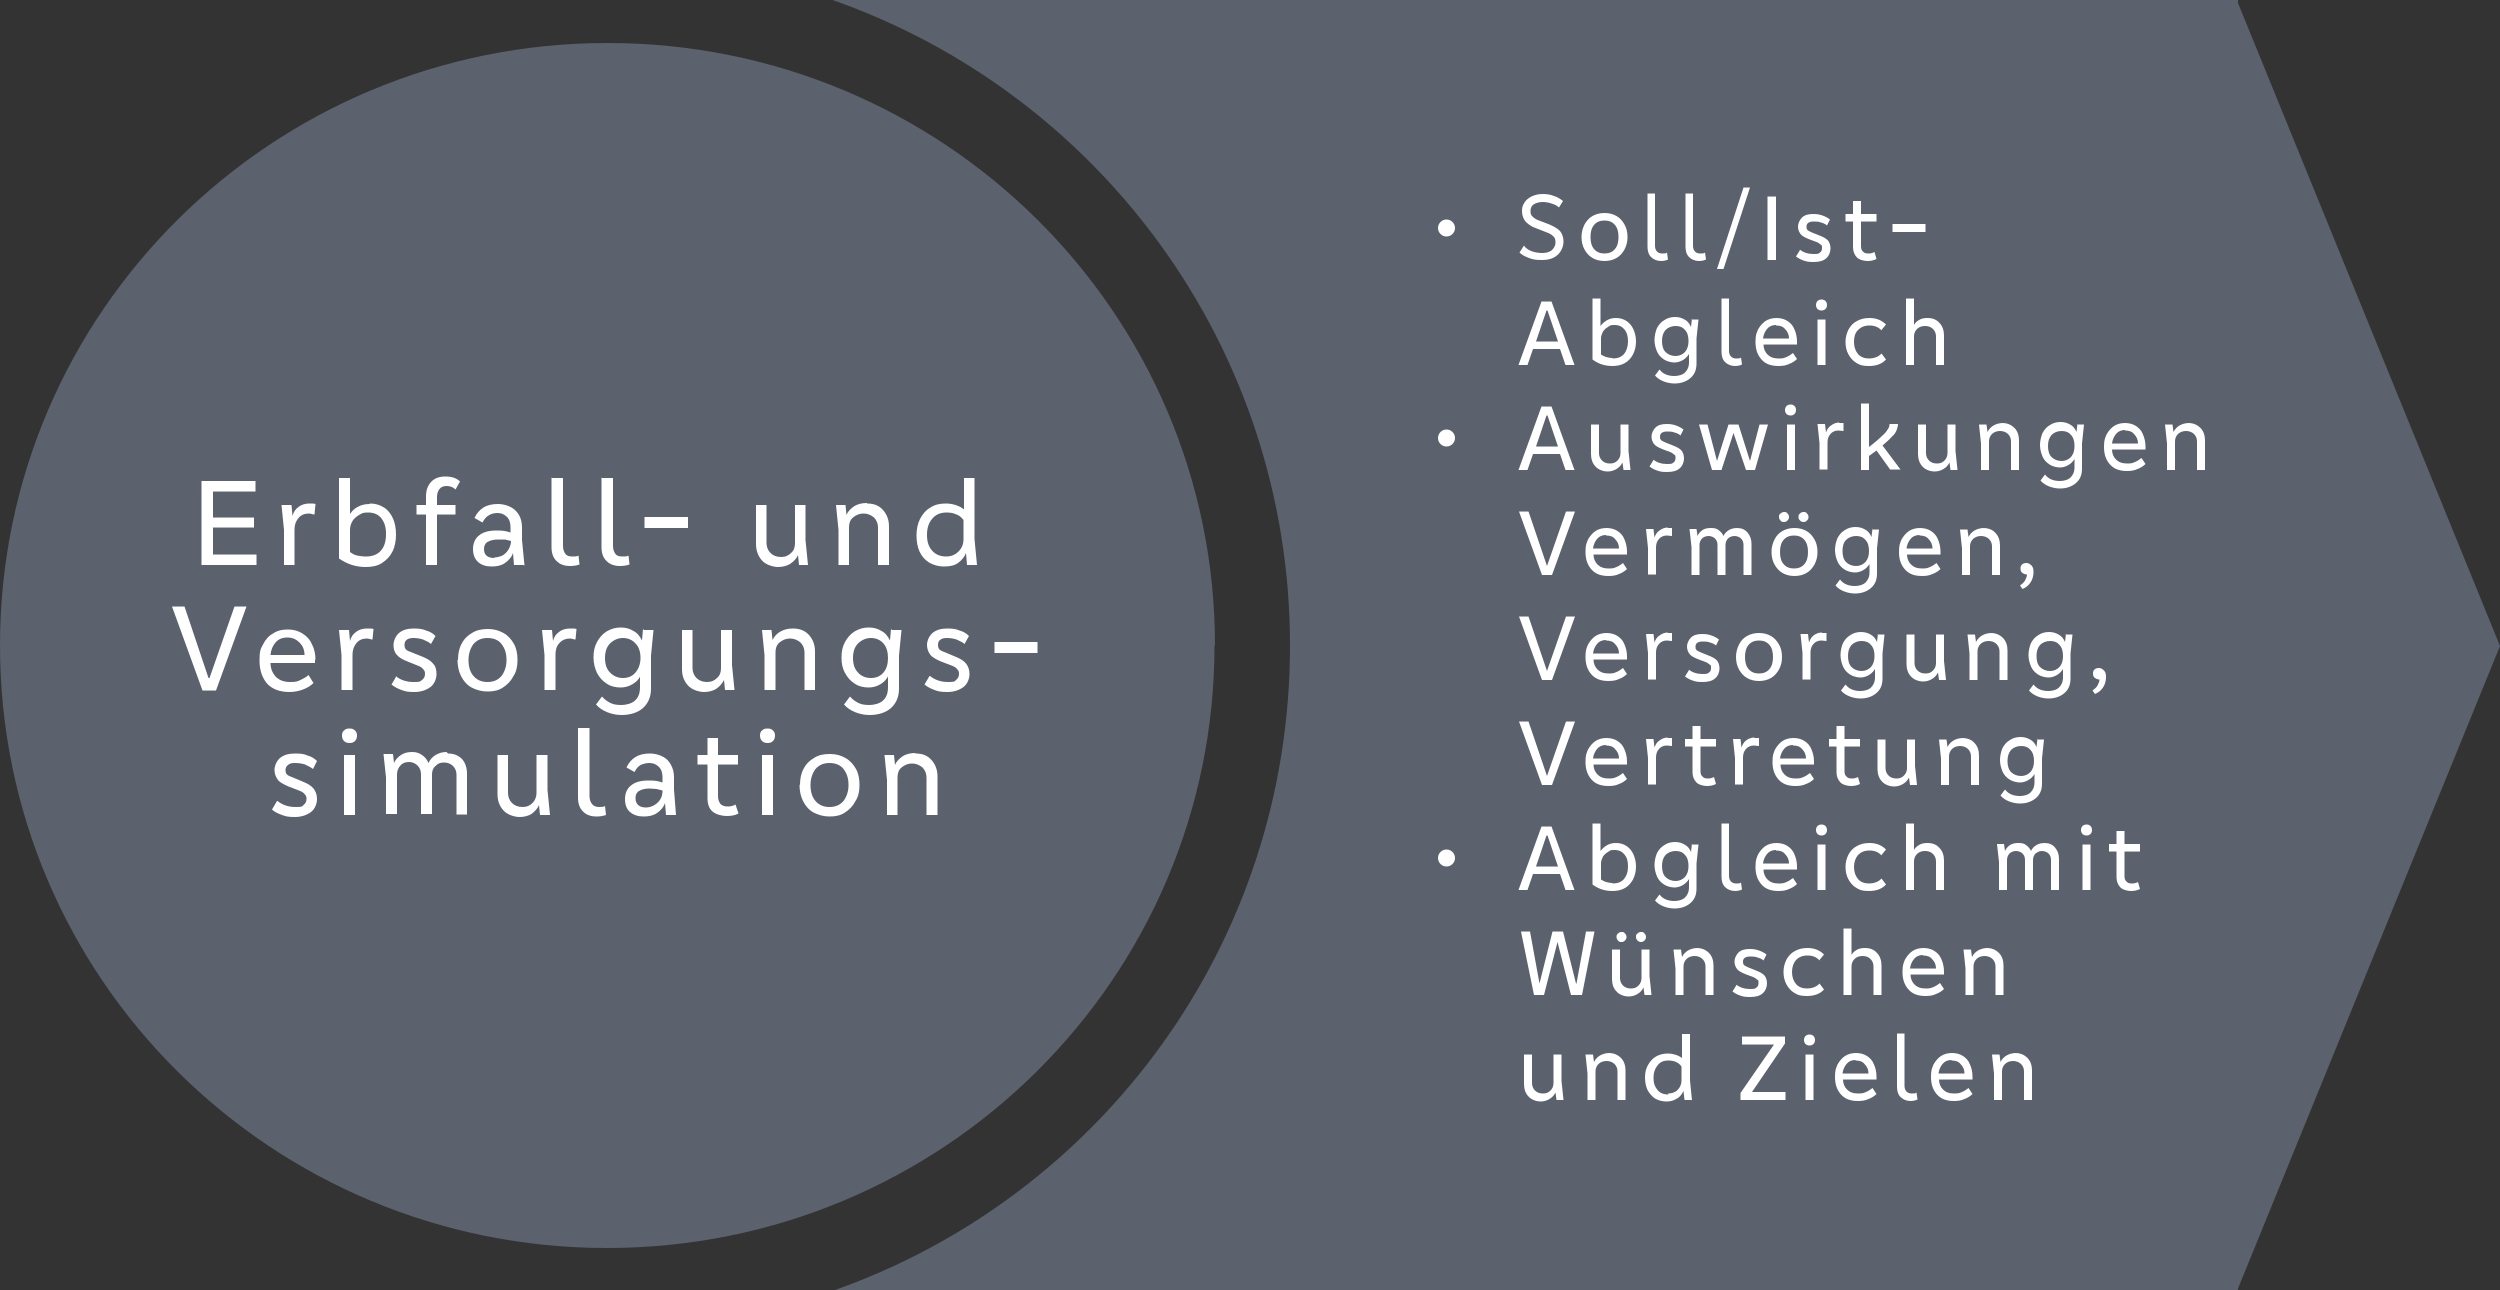
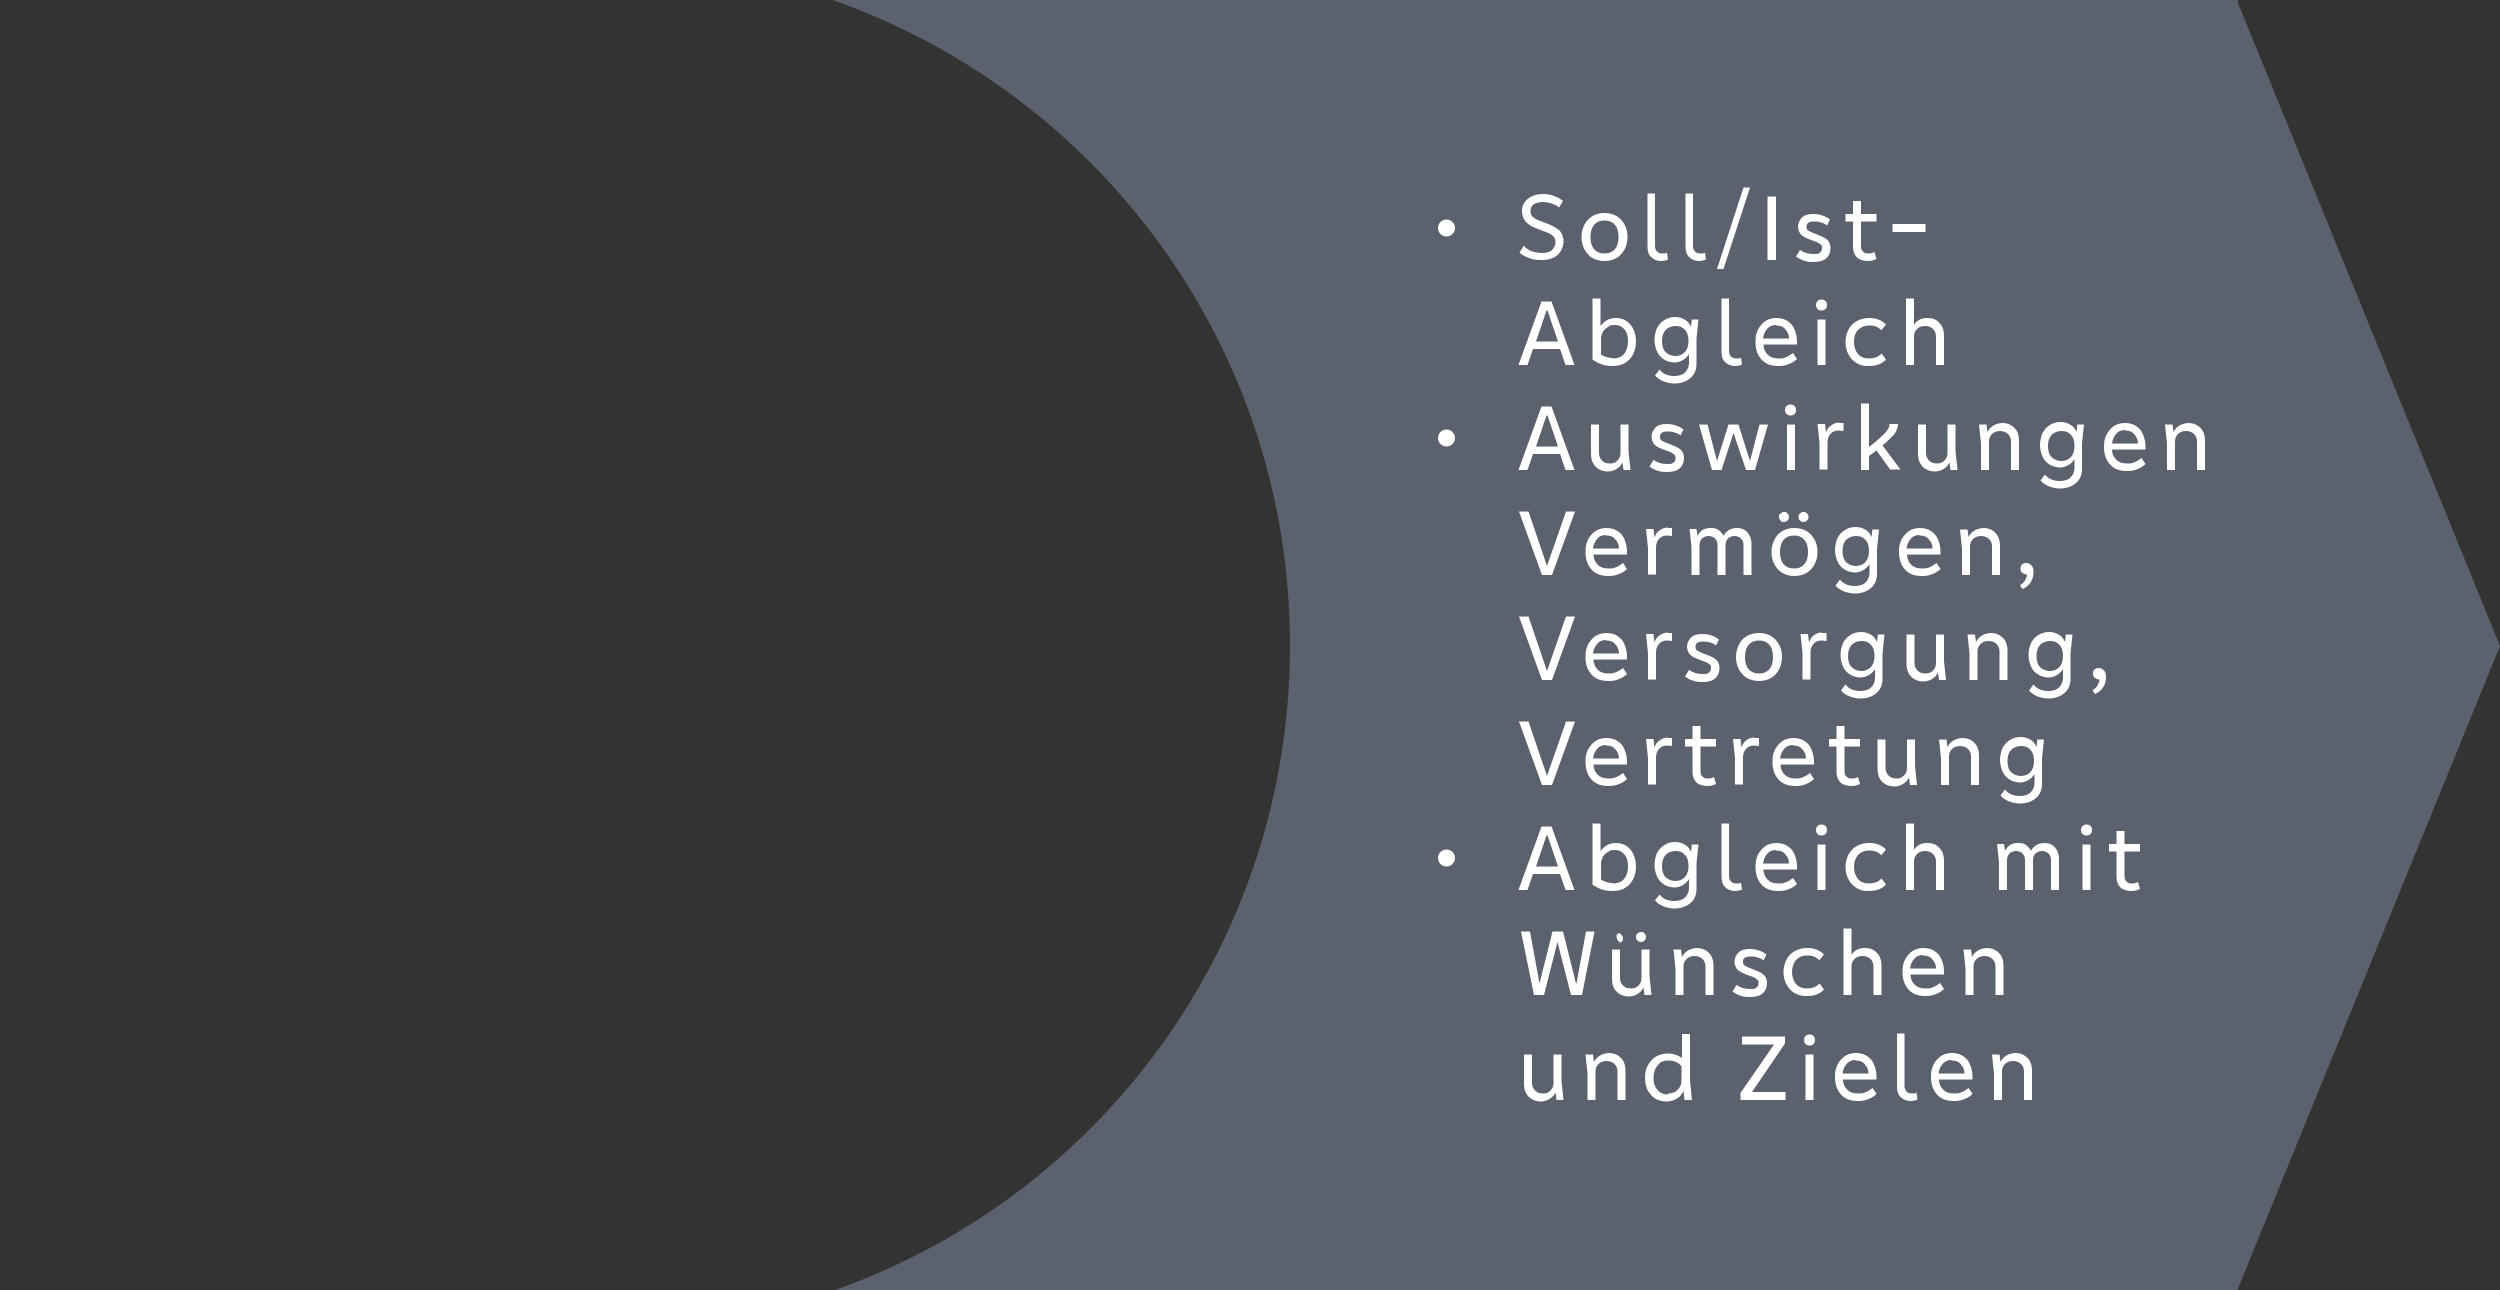
<svg xmlns="http://www.w3.org/2000/svg" version="1.1" viewBox="0 0 500 258">
  <rect x="0" y="0" width="500" height="258" fill="#333333" stroke="none" />
  <defs>
    <style>
      .cls-1 {
        fill: #5b616d;
      }

      .cls-2 {
        fill: #fff;
      }
    </style>
  </defs>
  <g>
    <g id="Ebene_1">
-       <path class="cls-1" d="M242.9,129.1c0,66.6-54.4,120.5-121.5,120.5S0,195.7,0,129.1,54.4,8.6,121.5,8.6s121.5,53.9,121.5,120.5Z" />
      <path class="cls-1" d="M447.6,257.7l52.4-128.5L447.6.6v-.6H166.5c53.3,18.7,91.5,69.4,91.5,129.1s-38,110.1-91,128.9h280.4v.2-.2h.2v-.4Z" />
-       <path class="cls-2" d="M289.3,47.3c-.5,0-.9-.2-1.2-.5-.3-.3-.5-.7-.5-1.2s.2-.9.5-1.2c.3-.3.7-.5,1.2-.5s.9.2,1.2.5c.3.3.5.7.5,1.2s-.2.9-.5,1.2c-.3.3-.7.5-1.2.5ZM305,49.4c.4.4.9.7,1.5.9.6.2,1.3.3,2,.3s1.5-.2,1.9-.6c.4-.4.7-.9.7-1.5s-.1-.9-.4-1.2c-.3-.3-.7-.6-1.3-.8l-2.3-.9c-.9-.3-1.5-.8-2-1.3-.4-.5-.7-1.2-.7-2.1s.2-1.2.5-1.7c.3-.5.8-.9,1.4-1.2.6-.3,1.4-.5,2.2-.5s1.6.1,2.3.4c.7.2,1.3.6,1.8,1l-.8,1.3c-.4-.4-.9-.6-1.5-.8-.6-.2-1.2-.3-1.8-.3s-1.4.2-1.8.5c-.4.3-.6.7-.6,1.3s.1.8.4,1.1c.3.3.7.6,1.3.8l2.1.8c.9.4,1.6.8,2.1,1.3.4.5.7,1.2.7,2.1s-.4,2-1.2,2.7c-.8.7-1.8,1-3.1,1s-1.8-.1-2.6-.4c-.8-.3-1.4-.6-1.9-1.1l.9-1.4ZM316.3,47.4c0-.9.2-1.7.6-2.5.4-.7.9-1.3,1.6-1.7.7-.4,1.5-.6,2.4-.6s1.7.2,2.4.6c.7.4,1.2,1,1.6,1.7.4.7.6,1.5.6,2.5s-.2,1.7-.6,2.5c-.4.7-.9,1.3-1.6,1.7-.7.4-1.5.6-2.4.6s-1.7-.2-2.4-.6c-.7-.4-1.2-1-1.6-1.7-.4-.7-.6-1.6-.6-2.5ZM323.7,47.4c0-1-.2-1.8-.7-2.4-.5-.6-1.2-.9-2.1-.9s-1.6.3-2.1.9c-.5.6-.7,1.4-.7,2.4s.2,1.8.7,2.4c.5.6,1.2.9,2.1.9s1.6-.3,2.1-.9c.5-.6.7-1.4.7-2.4ZM329.4,38.7h1.6v10.4c0,.5.1.9.4,1.2.3.3.6.4,1.1.4s.7,0,.9-.2l.2,1.4c-.4.2-.9.3-1.4.3-.8,0-1.5-.3-2-.8-.5-.5-.7-1.2-.7-2.1v-10.6ZM337,38.7h1.6v10.4c0,.5.1.9.4,1.2.3.3.6.4,1.1.4s.7,0,.9-.2l.2,1.4c-.4.2-.9.3-1.4.3-.8,0-1.5-.3-2-.8-.5-.5-.7-1.2-.7-2.1v-10.6ZM344.7,53.8h-1.3l5.3-16.3h1.3l-5.3,16.3ZM355.2,52h-1.7v-12.7h1.7v12.7ZM359.9,49.9c.8.6,1.7.9,2.8.9s1-.1,1.3-.3c.3-.2.4-.5.4-.9s0-.6-.3-.7c-.2-.2-.5-.4-.8-.5l-1.6-.6c-.7-.3-1.3-.6-1.6-1-.3-.4-.5-.9-.5-1.5s.3-1.3.8-1.8c.5-.5,1.3-.7,2.2-.7s1.3.1,1.9.3c.6.2,1.1.5,1.5.8l-.6,1.2c-.3-.3-.8-.5-1.2-.6-.5-.2-1-.2-1.5-.2s-.8.1-1.1.3c-.2.2-.3.4-.3.7s0,.5.2.7c.2.2.5.3.9.5l1.5.6c.8.3,1.3.6,1.7,1,.3.4.5.9.5,1.6s-.3,1.5-.9,2-1.4.7-2.5.7-1.4-.1-2-.3c-.6-.2-1.1-.5-1.5-.8l.8-1.3ZM375.3,44.3h-3.1v4.9c0,.5.1.9.4,1.1.2.3.6.4,1.1.4s.8-.1,1.2-.3l.4,1.4c-.6.3-1.2.4-1.8.4s-1.6-.2-2.1-.7c-.5-.5-.8-1.2-.8-2.1v-5.1h-1.5v-1.5h1.5v-2.6h1.6v2.6h3.1v1.5ZM385.1,46.4h-6.6v-1.6h6.6v1.6ZM315,73h-1.9l-1.1-3.2h-5.4l-1.1,3.2h-1.8l4.6-12.7h2l4.6,12.7ZM309.3,62.1l-2.1,6.2h4.4l-2.1-6.2h-.1ZM323.2,63.6c.8,0,1.5.2,2.1.6.6.4,1.1,1,1.4,1.7.3.7.5,1.5.5,2.4s-.2,1.8-.6,2.6c-.4.7-.9,1.3-1.6,1.7-.7.4-1.5.6-2.5.6-1.5,0-2.8-.4-4-1.3v-12.2h1.6v5.5h0c.3-.4.7-.8,1.2-1.1.5-.3,1.1-.5,1.8-.5ZM322.5,71.7c1,0,1.8-.3,2.3-.9.5-.6.8-1.5.8-2.5s-.2-1.8-.7-2.4c-.5-.6-1.1-.9-2-.9s-.9.1-1.3.4c-.4.2-.7.5-1,.9-.2.4-.4.9-.4,1.3v3.3c.3.2.7.4,1,.5.4.1.8.2,1.3.2ZM338.3,63.9h1.4l-.4,3.8v5c0,1.3-.4,2.2-1.2,2.9-.8.7-1.9,1.1-3.2,1.1s-3-.5-3.9-1.6l.9-1.2c.4.5.8.8,1.3,1,.5.2,1,.3,1.7.3s1.6-.2,2.1-.7c.5-.5.8-1.1.8-2.1v-1.6h0c-.3.5-.7.9-1.2,1.2-.5.3-1.1.5-1.7.5s-1.5-.2-2.1-.6c-.6-.4-1.1-.9-1.4-1.6-.3-.7-.5-1.5-.5-2.3s.2-1.7.5-2.4c.4-.7.8-1.2,1.5-1.6.6-.4,1.3-.6,2.1-.6s1.4.2,1.9.5c.6.3,1,.8,1.3,1.5h0l.2-1.7ZM335.1,71.2c.8,0,1.4-.3,1.9-.8.5-.6.7-1.3.7-2.2s-.2-1.7-.7-2.2c-.5-.6-1.1-.8-1.9-.8s-1.5.3-2,.8c-.5.6-.7,1.3-.7,2.2s.2,1.7.7,2.2c.5.5,1.2.8,2,.8ZM344.2,59.7h1.6v10.4c0,.5.1.9.4,1.2.3.3.6.4,1.1.4s.7,0,.9-.2l.2,1.4c-.4.2-.9.3-1.4.3-.8,0-1.5-.3-2-.8-.5-.5-.7-1.2-.7-2.1v-10.6ZM359.4,68.3c0,.3,0,.5,0,.6h-6.7c0,.8.3,1.5.8,2,.5.5,1.2.8,2.2.8s1.1-.1,1.6-.3.9-.5,1.3-.8l.8,1.2c-.4.4-1,.8-1.6,1-.6.3-1.3.4-2.1.4-1.5,0-2.6-.4-3.4-1.3-.8-.9-1.2-2-1.2-3.5s.2-1.7.5-2.5c.4-.7.9-1.3,1.5-1.7.6-.4,1.4-.6,2.2-.6s1.6.2,2.2.6c.6.4,1.1.9,1.4,1.7.3.7.5,1.5.5,2.4ZM355.2,65c-.8,0-1.4.3-1.8.8-.4.5-.7,1.1-.8,1.9h5.2c0-.8-.3-1.4-.8-1.9-.4-.5-1-.7-1.8-.7ZM364.3,62.1c-.3,0-.6-.1-.8-.3-.2-.2-.3-.5-.3-.8s.1-.6.3-.8c.2-.2.5-.3.8-.3s.6.1.8.3c.2.2.3.5.3.8s-.1.6-.3.8c-.2.2-.5.3-.8.3ZM365.1,73h-1.6v-9.1h1.6v9.1ZM376.3,66.1c-.6-.7-1.4-1-2.4-1s-1.7.3-2.3.9-.8,1.4-.8,2.4.3,1.8.8,2.4c.5.6,1.3.9,2.2.9s1.9-.3,2.5-1l.9,1.2c-.8.9-2,1.3-3.4,1.3s-1.8-.2-2.5-.6c-.7-.4-1.2-1-1.6-1.7-.4-.7-.6-1.6-.6-2.5s.2-1.7.6-2.5c.4-.7.9-1.3,1.7-1.7.7-.4,1.5-.6,2.5-.6,1.3,0,2.4.4,3.3,1.3l-.9,1.1ZM385.5,63.6c1,0,1.8.3,2.4,1,.6.6.9,1.5.9,2.5v5.9h-1.6v-5.7c0-.6-.2-1.1-.6-1.5-.4-.4-.9-.6-1.6-.6s-1.2.2-1.6.6c-.4.4-.6.9-.6,1.5v5.7h-1.6v-13.3h1.6v5.3h0c.2-.4.5-.7,1-1,.5-.3,1-.4,1.7-.4ZM289.3,89.3c-.5,0-.9-.2-1.2-.5-.3-.3-.5-.7-.5-1.2s.2-.9.5-1.2c.3-.3.7-.5,1.2-.5s.9.2,1.2.5c.3.3.5.7.5,1.2s-.2.9-.5,1.2c-.3.3-.7.5-1.2.5ZM315,94h-1.9l-1.1-3.2h-5.4l-1.1,3.2h-1.8l4.6-12.7h2l4.6,12.7ZM309.3,83.1l-2.1,6.2h4.4l-2.1-6.2h-.1ZM326.2,94h-1.5l-.2-1.5h0c-.3.6-.7,1-1.2,1.3-.5.3-1.1.5-1.8.5s-1.8-.3-2.4-1c-.6-.6-.9-1.5-.9-2.5v-5.9h1.6v5.7c0,.6.2,1.1.6,1.5.4.4.9.6,1.6.6s1.1-.2,1.5-.6c.4-.4.6-.9.6-1.5v-5.7h1.6v5.3l.4,3.8ZM330.6,91.9c.8.6,1.7.9,2.8.9s1-.1,1.3-.3c.3-.2.4-.5.4-.9s0-.6-.3-.7c-.2-.2-.5-.4-.8-.5l-1.6-.6c-.7-.3-1.3-.6-1.6-1-.3-.4-.5-.9-.5-1.5s.3-1.3.8-1.8c.5-.5,1.3-.7,2.2-.7s1.3.1,1.9.3c.6.2,1.1.5,1.5.8l-.6,1.2c-.3-.3-.8-.5-1.2-.6-.5-.2-1-.2-1.5-.2s-.8.1-1.1.3c-.2.2-.3.4-.3.7s0,.5.2.7c.2.2.5.3.9.5l1.5.6c.8.3,1.3.6,1.7,1,.3.4.5.9.5,1.6s-.3,1.5-.9,2c-.6.5-1.4.7-2.5.7s-1.4-.1-2-.3c-.6-.2-1.1-.5-1.5-.8l.8-1.3ZM350,92.2l1.9-7.3h1.7l-2.6,9.1h-1.8l-2.5-7.4h0l-2.4,7.4h-1.9l-2.6-9.1h1.7l1.9,7.3h0l2.3-7.3h2l2.3,7.3h0ZM358.1,83.1c-.3,0-.6-.1-.8-.3-.2-.2-.3-.5-.3-.8s.1-.6.3-.8.5-.3.8-.3.6.1.8.3c.2.2.3.5.3.8s-.1.6-.3.8c-.2.2-.5.3-.8.3ZM359,94h-1.6v-9.1h1.6v9.1ZM367.8,84.6c.3,0,.6,0,.9,0v1.6c-.4,0-.7-.1-1-.1-.6,0-1.2.2-1.6.7-.4.4-.6,1-.6,1.7v5.4h-1.6v-5.3l-.4-3.8h1.5l.2,1.7h0c.2-.6.5-1.1,1-1.4.5-.4,1.1-.6,1.7-.6ZM378.1,94l-2.8-3.9-1.5,1.1v2.8h-1.6v-13.3h1.6v8.7c1.3-1,2.2-1.8,2.7-2.3.6-.5.9-1,1.1-1.3.2-.3.3-.6.3-1h1.7c0,.5-.2.9-.3,1.3-.2.4-.4.8-.9,1.2-.4.5-1.1,1.1-1.9,1.8l3.6,4.8h-2.1ZM391.6,94h-1.5l-.2-1.5h0c-.3.6-.7,1-1.2,1.3-.5.3-1.1.5-1.8.5s-1.8-.3-2.4-1c-.6-.6-.9-1.5-.9-2.5v-5.9h1.6v5.7c0,.6.2,1.1.6,1.5.4.4.9.6,1.6.6s1.1-.2,1.5-.6c.4-.4.6-.9.6-1.5v-5.7h1.6v5.3l.4,3.8ZM400.4,84.6c1,0,1.8.3,2.5,1,.6.6.9,1.5.9,2.5v5.9h-1.6v-5.7c0-.6-.2-1.1-.6-1.5-.4-.4-1-.6-1.6-.6s-1.2.2-1.6.6c-.4.4-.6.9-.6,1.5v5.7h-1.6v-5.3l-.4-3.8h1.5l.2,1.5h0c.3-.6.7-1,1.2-1.3.5-.3,1.2-.5,1.9-.5ZM415.4,84.9h1.4l-.4,3.8v5c0,1.3-.4,2.2-1.2,2.9-.8.7-1.9,1.1-3.2,1.1s-3-.5-3.9-1.6l.9-1.2c.4.5.8.8,1.3,1,.5.2,1,.3,1.7.3s1.6-.2,2.1-.7c.5-.5.8-1.1.8-2.1v-1.6h0c-.3.5-.7.9-1.2,1.2-.5.3-1.1.5-1.7.5s-1.5-.2-2.1-.6c-.6-.4-1.1-.9-1.4-1.6-.3-.7-.5-1.5-.5-2.3s.2-1.7.5-2.4c.4-.7.8-1.2,1.5-1.6.6-.4,1.3-.6,2.1-.6s1.4.2,1.9.5c.6.3,1,.8,1.3,1.5h0l.2-1.7ZM412.3,92.2c.8,0,1.4-.3,1.9-.8.5-.6.7-1.3.7-2.2s-.2-1.7-.7-2.2c-.5-.6-1.1-.8-1.9-.8s-1.5.3-2,.8c-.5.6-.7,1.3-.7,2.2s.2,1.7.7,2.2c.5.5,1.2.8,2,.8ZM429.1,89.3c0,.3,0,.5,0,.6h-6.7c0,.8.3,1.5.8,2,.5.5,1.2.8,2.2.8s1.1-.1,1.6-.3c.5-.2.9-.5,1.3-.8l.8,1.2c-.4.4-1,.8-1.6,1-.6.3-1.3.4-2.1.4-1.5,0-2.6-.4-3.4-1.3-.8-.9-1.2-2-1.2-3.5s.2-1.7.5-2.5c.4-.7.9-1.3,1.5-1.7.6-.4,1.4-.6,2.2-.6s1.6.2,2.2.6c.6.4,1.1.9,1.4,1.7.3.7.5,1.5.5,2.4ZM425,86c-.8,0-1.4.3-1.8.8-.4.5-.7,1.1-.8,1.9h5.2c0-.8-.3-1.4-.8-1.9-.4-.5-1-.7-1.8-.7ZM437.6,84.6c1,0,1.8.3,2.5,1,.6.6.9,1.5.9,2.5v5.9h-1.6v-5.7c0-.6-.2-1.1-.6-1.5-.4-.4-1-.6-1.6-.6s-1.2.2-1.6.6c-.4.4-.6.9-.6,1.5v5.7h-1.6v-5.3l-.4-3.8h1.5l.2,1.5h0c.3-.6.7-1,1.2-1.3.5-.3,1.2-.5,1.9-.5ZM309.4,113.2l3.8-10.9h1.8l-4.6,12.7h-2l-4.6-12.7h1.9l3.7,10.9h0ZM325.4,110.3c0,.3,0,.5,0,.6h-6.7c0,.8.3,1.5.8,2,.5.5,1.2.8,2.2.8s1.1-.1,1.6-.3c.5-.2.9-.5,1.3-.8l.8,1.2c-.4.4-1,.8-1.6,1-.6.3-1.3.4-2.1.4-1.5,0-2.6-.4-3.4-1.3-.8-.9-1.2-2-1.2-3.5s.2-1.7.5-2.5c.4-.7.9-1.3,1.5-1.7.6-.4,1.4-.6,2.2-.6s1.6.2,2.2.6c.6.4,1.1.9,1.4,1.7.3.7.5,1.5.5,2.4ZM321.2,107c-.8,0-1.4.3-1.8.8-.4.5-.7,1.1-.8,1.9h5.2c0-.8-.3-1.4-.8-1.9-.4-.5-1-.7-1.8-.7ZM333.5,105.6c.3,0,.6,0,.9,0v1.6c-.4,0-.7-.1-1-.1-.6,0-1.2.2-1.6.7-.4.4-.6,1-.6,1.7v5.4h-1.6v-5.3l-.4-3.8h1.5l.2,1.7h0c.2-.6.5-1.1,1-1.4.5-.4,1.1-.6,1.7-.6ZM347.4,105.6c.9,0,1.6.3,2.1.9.5.6.8,1.3.8,2.3v6.2h-1.6v-6c0-.6-.2-1-.5-1.3-.3-.3-.8-.5-1.3-.5s-1,.2-1.3.5c-.3.3-.5.8-.5,1.3v6h-1.6v-6c0-.6-.2-1-.5-1.3-.3-.3-.8-.5-1.3-.5s-1,.2-1.3.5c-.3.3-.5.8-.5,1.3v6h-1.6v-5.6l-.4-3.6h1.4l.2,1.4h0c.2-.5.6-.9,1-1.2.5-.3,1-.4,1.7-.4s1.1.1,1.5.4.8.7,1,1.2h0c.2-.5.6-.9,1.1-1.2.5-.3,1.1-.4,1.7-.4ZM354.3,110.4c0-.9.2-1.7.6-2.5s.9-1.3,1.6-1.7c.7-.4,1.5-.6,2.4-.6s1.7.2,2.4.6c.7.4,1.2,1,1.6,1.7s.6,1.5.6,2.5-.2,1.7-.6,2.5c-.4.7-.9,1.3-1.6,1.7-.7.4-1.5.6-2.4.6s-1.7-.2-2.4-.6c-.7-.4-1.2-1-1.6-1.7-.4-.7-.6-1.6-.6-2.5ZM361.6,110.4c0-1-.2-1.8-.7-2.4-.5-.6-1.2-.9-2.1-.9s-1.6.3-2.1.9c-.5.6-.7,1.4-.7,2.4s.2,1.8.7,2.4c.5.6,1.2.9,2.1.9s1.6-.3,2.1-.9c.5-.6.7-1.4.7-2.4ZM356.8,104.4c-.3,0-.5,0-.7-.3-.2-.2-.3-.4-.3-.7s0-.5.3-.7.4-.3.7-.3.5,0,.7.3c.2.2.3.4.3.7s-.1.5-.3.7c-.2.2-.4.3-.7.3ZM360.7,104.4c-.3,0-.5-.1-.7-.3-.2-.2-.3-.4-.3-.7s0-.5.3-.7c.2-.2.4-.3.7-.3s.5,0,.7.3c.2.2.3.4.3.7s-.1.5-.3.7c-.2.2-.4.3-.7.3ZM374.4,105.9h1.4l-.4,3.8v5c0,1.3-.4,2.2-1.2,2.9-.8.7-1.9,1.1-3.2,1.1s-3-.5-3.9-1.6l.9-1.2c.4.5.8.8,1.3,1,.5.2,1,.3,1.7.3s1.6-.2,2.1-.7c.5-.5.8-1.1.8-2.1v-1.6h0c-.3.5-.7.9-1.2,1.2-.5.3-1.1.5-1.7.5s-1.5-.2-2.1-.6c-.6-.4-1.1-.9-1.4-1.6-.3-.7-.5-1.5-.5-2.3s.2-1.7.5-2.4c.4-.7.8-1.2,1.5-1.6.6-.4,1.3-.6,2.1-.6s1.4.2,1.9.5c.6.3,1,.8,1.3,1.5h0l.2-1.7ZM371.2,113.2c.8,0,1.4-.3,1.9-.8.5-.6.7-1.3.7-2.2s-.2-1.7-.7-2.2c-.5-.6-1.1-.8-1.9-.8s-1.5.3-2,.8-.7,1.3-.7,2.2.2,1.7.7,2.2c.5.5,1.2.8,2,.8ZM388.1,110.3c0,.3,0,.5,0,.6h-6.7c0,.8.3,1.5.8,2,.5.5,1.2.8,2.2.8s1.1-.1,1.6-.3c.5-.2.9-.5,1.3-.8l.8,1.2c-.4.4-1,.8-1.6,1-.6.3-1.3.4-2.1.4-1.5,0-2.6-.4-3.4-1.3-.8-.9-1.2-2-1.2-3.5s.2-1.7.5-2.5c.4-.7.9-1.3,1.5-1.7.6-.4,1.4-.6,2.2-.6s1.6.2,2.2.6c.6.4,1.1.9,1.4,1.7.3.7.5,1.5.5,2.4ZM383.9,107c-.8,0-1.4.3-1.8.8-.4.5-.7,1.1-.8,1.9h5.2c0-.8-.3-1.4-.8-1.9-.4-.5-1-.7-1.8-.7ZM396.6,105.6c1,0,1.9.3,2.5,1,.6.6.9,1.5.9,2.5v5.9h-1.6v-5.7c0-.6-.2-1.1-.6-1.5-.4-.4-1-.6-1.6-.6s-1.2.2-1.6.6c-.4.4-.6.9-.6,1.5v5.7h-1.6v-5.3l-.4-3.8h1.5l.2,1.5h0c.3-.6.7-1,1.2-1.3.5-.3,1.2-.5,1.9-.5ZM406.7,114.4c0,.8-.2,1.5-.6,2.1-.4.6-.9,1-1.6,1.3l-.5-.7c.4-.3.8-.6,1-1,.2-.4.4-.8.4-1.2-.3,0-.6-.1-.9-.3-.3-.2-.4-.5-.4-.9s.1-.6.3-.8c.2-.2.5-.3.9-.3s.7.2,1,.5c.3.3.4.7.4,1.3ZM309.4,134.2l3.8-10.9h1.8l-4.6,12.7h-2l-4.6-12.7h1.9l3.7,10.9h0ZM325.4,131.3c0,.3,0,.5,0,.6h-6.7c0,.8.3,1.5.8,2,.5.5,1.2.8,2.2.8s1.1-.1,1.6-.3.9-.5,1.3-.8l.8,1.2c-.4.4-1,.8-1.6,1-.6.3-1.3.4-2.1.4-1.5,0-2.6-.4-3.4-1.3-.8-.9-1.2-2-1.2-3.5s.2-1.7.5-2.5c.4-.7.9-1.3,1.5-1.7.6-.4,1.4-.6,2.2-.6s1.6.2,2.2.6c.6.4,1.1.9,1.4,1.7.3.7.5,1.5.5,2.4ZM321.2,128c-.8,0-1.4.3-1.8.8-.4.5-.7,1.1-.8,1.9h5.2c0-.8-.3-1.4-.8-1.9-.4-.5-1-.7-1.8-.7ZM333.5,126.6c.3,0,.6,0,.9,0v1.6c-.4,0-.7-.1-1-.1-.6,0-1.2.2-1.6.7-.4.4-.6,1-.6,1.7v5.4h-1.6v-5.3l-.4-3.8h1.5l.2,1.7h0c.2-.6.5-1.1,1-1.4.5-.4,1.1-.6,1.7-.6ZM337.7,133.9c.8.6,1.7.9,2.8.9s1-.1,1.3-.3c.3-.2.4-.5.4-.9s0-.6-.3-.7c-.2-.2-.5-.4-.8-.5l-1.6-.6c-.7-.3-1.3-.6-1.6-1-.3-.4-.5-.9-.5-1.5s.3-1.3.8-1.8c.5-.5,1.3-.7,2.2-.7s1.3.1,1.9.3c.6.2,1.1.5,1.5.8l-.6,1.2c-.3-.3-.8-.5-1.2-.6-.5-.2-1-.2-1.5-.2s-.8.1-1.1.3c-.2.2-.3.4-.3.7s0,.5.2.7c.2.2.5.3.9.5l1.5.6c.8.3,1.3.6,1.7,1,.3.4.5.9.5,1.6s-.3,1.5-.9,2-1.4.7-2.5.7-1.4-.1-2-.3c-.6-.2-1.1-.5-1.5-.8l.8-1.3ZM347.2,131.4c0-.9.2-1.7.6-2.5s.9-1.3,1.6-1.7c.7-.4,1.5-.6,2.4-.6s1.7.2,2.4.6c.7.4,1.2,1,1.6,1.7s.6,1.5.6,2.5-.2,1.7-.6,2.5c-.4.7-.9,1.3-1.6,1.7-.7.4-1.5.6-2.4.6s-1.7-.2-2.4-.6c-.7-.4-1.2-1-1.6-1.7s-.6-1.6-.6-2.5ZM354.6,131.4c0-1-.2-1.8-.7-2.4-.5-.6-1.2-.9-2.1-.9s-1.6.3-2.1.9c-.5.6-.7,1.4-.7,2.4s.2,1.8.7,2.4c.5.6,1.2.9,2.1.9s1.6-.3,2.1-.9c.5-.6.7-1.4.7-2.4ZM364.4,126.6c.3,0,.6,0,.9,0v1.6c-.4,0-.7-.1-1-.1-.6,0-1.2.2-1.6.7-.4.4-.6,1-.6,1.7v5.4h-1.6v-5.3l-.4-3.8h1.5l.2,1.7h0c.2-.6.5-1.1.9-1.4.5-.4,1.1-.6,1.7-.6ZM375.5,126.9h1.4l-.4,3.8v5c0,1.3-.4,2.2-1.2,2.9-.8.7-1.9,1.1-3.2,1.1s-3-.5-3.9-1.6l.9-1.2c.4.5.8.8,1.3,1,.5.2,1,.3,1.7.3s1.6-.2,2.1-.7c.5-.5.8-1.1.8-2.1v-1.6h0c-.3.5-.7.9-1.2,1.2-.5.3-1.1.5-1.7.5s-1.5-.2-2.1-.6c-.6-.4-1.1-.9-1.4-1.6-.3-.7-.5-1.5-.5-2.3s.2-1.7.5-2.4c.4-.7.8-1.2,1.5-1.6.6-.4,1.3-.6,2.1-.6s1.4.2,1.9.5c.6.3,1,.8,1.3,1.5h0l.2-1.7ZM372.3,134.2c.8,0,1.4-.3,1.9-.8.5-.6.7-1.3.7-2.2s-.2-1.7-.7-2.2c-.5-.6-1.1-.8-1.9-.8s-1.5.3-2,.8c-.5.6-.7,1.3-.7,2.2s.2,1.7.7,2.2c.5.5,1.2.8,2,.8ZM389.3,136h-1.5l-.2-1.5h0c-.3.6-.7,1-1.2,1.3-.5.3-1.1.5-1.8.5s-1.8-.3-2.4-1c-.6-.6-.9-1.5-.9-2.5v-5.9h1.6v5.7c0,.6.2,1.1.6,1.5.4.4.9.6,1.6.6s1.1-.2,1.5-.6c.4-.4.6-.9.6-1.5v-5.7h1.6v5.3l.4,3.8ZM398.1,126.6c1,0,1.8.3,2.5,1,.6.6.9,1.5.9,2.5v5.9h-1.6v-5.7c0-.6-.2-1.1-.6-1.5-.4-.4-1-.6-1.6-.6s-1.2.2-1.6.6c-.4.4-.6.9-.6,1.5v5.7h-1.6v-5.3l-.4-3.8h1.5l.2,1.5h0c.3-.6.7-1,1.2-1.3.5-.3,1.2-.5,1.9-.5ZM413.1,126.9h1.4l-.4,3.8v5c0,1.3-.4,2.2-1.2,2.9-.8.7-1.9,1.1-3.2,1.1s-3-.5-3.9-1.6l.9-1.2c.4.5.8.8,1.3,1,.5.2,1,.3,1.7.3s1.6-.2,2.1-.7c.5-.5.8-1.1.8-2.1v-1.6h0c-.3.5-.7.9-1.2,1.2-.5.3-1.1.5-1.7.5s-1.5-.2-2.1-.6c-.6-.4-1.1-.9-1.4-1.6-.3-.7-.5-1.5-.5-2.3s.2-1.7.5-2.4c.4-.7.8-1.2,1.5-1.6.6-.4,1.3-.6,2.1-.6s1.4.2,1.9.5c.6.3,1,.8,1.3,1.5h0l.2-1.7ZM410,134.2c.8,0,1.4-.3,1.9-.8.5-.6.7-1.3.7-2.2s-.2-1.7-.7-2.2c-.5-.6-1.1-.8-1.9-.8s-1.5.3-2,.8c-.5.6-.7,1.3-.7,2.2s.2,1.7.7,2.2c.5.5,1.2.8,2,.8ZM421.2,135.4c0,.8-.2,1.5-.6,2.1-.4.6-.9,1-1.6,1.3l-.5-.7c.4-.3.8-.6,1-1,.2-.4.4-.8.4-1.2-.3,0-.6-.1-.9-.3-.3-.2-.4-.5-.4-.9s.1-.6.3-.8c.2-.2.5-.3.9-.3s.7.2,1,.5c.3.3.4.7.4,1.3ZM309.4,155.2l3.8-10.9h1.8l-4.6,12.7h-2l-4.6-12.7h1.9l3.7,10.9h0ZM325.4,152.3c0,.3,0,.5,0,.6h-6.7c0,.8.3,1.5.8,2,.5.5,1.2.8,2.2.8s1.1-.1,1.6-.3.9-.5,1.3-.8l.8,1.2c-.4.4-1,.8-1.6,1-.6.3-1.3.4-2.1.4-1.5,0-2.6-.4-3.4-1.3-.8-.9-1.2-2-1.2-3.5s.2-1.7.5-2.5c.4-.7.9-1.3,1.5-1.7.6-.4,1.4-.6,2.2-.6s1.6.2,2.2.6c.6.4,1.1.9,1.4,1.7.3.7.5,1.5.5,2.4ZM321.2,149c-.8,0-1.4.3-1.8.8-.4.5-.7,1.1-.8,1.9h5.2c0-.8-.3-1.4-.8-1.9-.4-.5-1-.7-1.8-.7ZM333.5,147.6c.3,0,.6,0,.9,0v1.6c-.4,0-.7-.1-1-.1-.6,0-1.2.2-1.6.7-.4.4-.6,1-.6,1.7v5.4h-1.6v-5.3l-.4-3.8h1.5l.2,1.7h0c.2-.6.5-1.1,1-1.4.5-.4,1.1-.6,1.7-.6ZM343.2,149.3h-3.1v4.9c0,.5.1.9.4,1.1.2.3.6.4,1.1.4s.8-.1,1.2-.3l.4,1.4c-.6.3-1.2.4-1.8.4s-1.6-.2-2.1-.7-.8-1.2-.8-2.1v-5.1h-1.5v-1.5h1.5v-2.6h1.6v2.6h3.1v1.5ZM350.9,147.6c.3,0,.6,0,.9,0v1.6c-.4,0-.7-.1-1-.1-.6,0-1.2.2-1.6.7-.4.4-.6,1-.6,1.7v5.4h-1.6v-5.3l-.4-3.8h1.5l.2,1.7h0c.2-.6.5-1.1.9-1.4.5-.4,1.1-.6,1.7-.6ZM362.8,152.3c0,.3,0,.5,0,.6h-6.7c0,.8.3,1.5.8,2,.5.5,1.2.8,2.2.8s1.1-.1,1.6-.3c.5-.2.9-.5,1.3-.8l.8,1.2c-.4.4-1,.8-1.6,1-.6.3-1.3.4-2.1.4-1.5,0-2.6-.4-3.4-1.3-.8-.9-1.2-2-1.2-3.5s.2-1.7.5-2.5c.4-.7.9-1.3,1.5-1.7.6-.4,1.4-.6,2.2-.6s1.6.2,2.2.6c.6.4,1.1.9,1.4,1.7.3.7.5,1.5.5,2.4ZM358.6,149c-.8,0-1.4.3-1.8.8-.4.5-.7,1.1-.8,1.9h5.2c0-.8-.3-1.4-.8-1.9-.4-.5-1-.7-1.8-.7ZM372,149.3h-3.1v4.9c0,.5.1.9.4,1.1.2.3.6.4,1.1.4s.8-.1,1.2-.3l.4,1.4c-.6.3-1.2.4-1.8.4s-1.6-.2-2.1-.7c-.5-.5-.8-1.2-.8-2.1v-5.1h-1.5v-1.5h1.5v-2.6h1.6v2.6h3.1v1.5ZM383.5,157h-1.5l-.2-1.5h0c-.3.6-.7,1-1.2,1.3-.5.3-1.1.5-1.8.5s-1.8-.3-2.4-1c-.6-.6-.9-1.5-.9-2.5v-5.9h1.6v5.7c0,.6.2,1.1.6,1.5.4.4.9.6,1.6.6s1.1-.2,1.5-.6c.4-.4.6-.9.6-1.5v-5.7h1.6v5.3l.4,3.8ZM392.4,147.6c1,0,1.9.3,2.5,1,.6.6.9,1.5.9,2.5v5.9h-1.6v-5.7c0-.6-.2-1.1-.6-1.5-.4-.4-1-.6-1.6-.6s-1.2.2-1.6.6c-.4.4-.6.9-.6,1.5v5.7h-1.6v-5.3l-.4-3.8h1.5l.2,1.5h0c.3-.6.7-1,1.2-1.3.5-.3,1.2-.5,1.9-.5ZM407.4,147.9h1.4l-.4,3.8v5c0,1.3-.4,2.2-1.2,2.9-.8.7-1.9,1.1-3.2,1.1s-3-.5-3.9-1.6l.9-1.2c.4.5.8.8,1.3,1,.5.2,1,.3,1.7.3s1.6-.2,2.1-.7c.5-.5.8-1.1.8-2.1v-1.6h0c-.3.5-.7.9-1.2,1.2-.5.3-1.1.5-1.7.5s-1.5-.2-2.1-.6c-.6-.4-1.1-.9-1.4-1.6-.3-.7-.5-1.5-.5-2.3s.2-1.7.5-2.4c.4-.7.8-1.2,1.5-1.6.6-.4,1.3-.6,2.1-.6s1.4.2,1.9.5c.6.3,1,.8,1.3,1.5h0l.2-1.7ZM404.2,155.2c.8,0,1.4-.3,1.9-.8.5-.6.7-1.3.7-2.2s-.2-1.7-.7-2.2c-.5-.6-1.1-.8-1.9-.8s-1.5.3-2,.8c-.5.6-.7,1.3-.7,2.2s.2,1.7.7,2.2c.5.5,1.2.8,2,.8ZM289.3,173.3c-.5,0-.9-.2-1.2-.5-.3-.3-.5-.7-.5-1.2s.2-.9.5-1.2c.3-.3.7-.5,1.2-.5s.9.2,1.2.5c.3.3.5.7.5,1.2s-.2.9-.5,1.2c-.3.3-.7.5-1.2.5ZM315,178h-1.9l-1.1-3.2h-5.4l-1.1,3.2h-1.8l4.6-12.7h2l4.6,12.7ZM309.3,167.1l-2.1,6.2h4.4l-2.1-6.2h-.1ZM323.2,168.6c.8,0,1.5.2,2.1.6s1.1,1,1.4,1.7c.3.7.5,1.5.5,2.4s-.2,1.8-.6,2.6c-.4.7-.9,1.3-1.6,1.7-.7.4-1.5.6-2.5.6-1.5,0-2.8-.4-4-1.3v-12.2h1.6v5.5h0c.3-.4.7-.8,1.2-1.1.5-.3,1.1-.5,1.8-.5ZM322.5,176.7c1,0,1.8-.3,2.3-.9.5-.6.8-1.4.8-2.5s-.2-1.8-.7-2.4c-.5-.6-1.1-.9-2-.9s-.9.1-1.3.4c-.4.2-.7.5-1,.9-.2.4-.4.9-.4,1.3v3.3c.3.2.7.4,1,.5.4.1.8.2,1.3.2ZM338.3,168.9h1.4l-.4,3.8v5c0,1.3-.4,2.2-1.2,2.9-.8.7-1.9,1.1-3.2,1.1s-3-.5-3.9-1.6l.9-1.2c.4.5.8.8,1.3,1,.5.2,1,.3,1.7.3s1.6-.2,2.1-.7c.5-.5.8-1.1.8-2.1v-1.6h0c-.3.5-.7.9-1.2,1.2-.5.3-1.1.5-1.7.5s-1.5-.2-2.1-.6c-.6-.4-1.1-.9-1.4-1.6-.3-.7-.5-1.5-.5-2.3s.2-1.7.5-2.4c.4-.7.8-1.2,1.5-1.6.6-.4,1.3-.6,2.1-.6s1.4.2,1.9.5c.6.3,1,.8,1.3,1.5h0l.2-1.7ZM335.1,176.2c.8,0,1.4-.3,1.9-.8.5-.6.7-1.3.7-2.2s-.2-1.7-.7-2.2c-.5-.6-1.1-.8-1.9-.8s-1.5.3-2,.8c-.5.6-.7,1.3-.7,2.2s.2,1.7.7,2.2c.5.5,1.2.8,2,.8ZM344.2,164.7h1.6v10.4c0,.5.1.9.4,1.2.3.3.6.4,1.1.4s.7,0,.9-.2l.2,1.4c-.4.2-.9.3-1.4.3-.8,0-1.5-.3-2-.8-.5-.5-.7-1.2-.7-2.1v-10.6ZM359.4,173.3c0,.3,0,.5,0,.6h-6.7c0,.8.3,1.5.8,2,.5.5,1.2.8,2.2.8s1.1-.1,1.6-.3.9-.5,1.3-.8l.8,1.2c-.4.4-1,.8-1.6,1-.6.3-1.3.4-2.1.4-1.5,0-2.6-.4-3.4-1.3-.8-.9-1.2-2-1.2-3.5s.2-1.7.5-2.5c.4-.7.9-1.3,1.5-1.7.6-.4,1.4-.6,2.2-.6s1.6.2,2.2.6c.6.4,1.1.9,1.4,1.7.3.7.5,1.5.5,2.4ZM355.2,170c-.8,0-1.4.3-1.8.8-.4.5-.7,1.1-.8,1.9h5.2c0-.8-.3-1.4-.8-1.9-.4-.5-1-.7-1.8-.7ZM364.3,167.1c-.3,0-.6-.1-.8-.3-.2-.2-.3-.5-.3-.8s.1-.6.3-.8c.2-.2.5-.3.8-.3s.6.1.8.3c.2.2.3.5.3.8s-.1.6-.3.8c-.2.2-.5.3-.8.3ZM365.1,178h-1.6v-9.1h1.6v9.1ZM376.3,171.1c-.6-.7-1.4-1-2.4-1s-1.7.3-2.3.9c-.5.6-.8,1.4-.8,2.4s.3,1.8.8,2.4c.5.6,1.3.9,2.2.9s1.9-.3,2.5-1l.9,1.2c-.8.9-2,1.3-3.4,1.3s-1.8-.2-2.5-.6c-.7-.4-1.2-1-1.6-1.7-.4-.7-.6-1.6-.6-2.5s.2-1.7.6-2.5c.4-.7.9-1.3,1.7-1.7.7-.4,1.5-.6,2.5-.6,1.3,0,2.4.4,3.3,1.3l-.9,1.1ZM385.5,168.6c1,0,1.8.3,2.4,1,.6.6.9,1.5.9,2.5v5.9h-1.6v-5.7c0-.6-.2-1.1-.6-1.5-.4-.4-.9-.6-1.6-.6s-1.2.2-1.6.6c-.4.4-.6.9-.6,1.5v5.7h-1.6v-13.3h1.6v5.3h0c.2-.4.5-.7,1-1,.5-.3,1-.4,1.7-.4ZM408.9,168.6c.9,0,1.6.3,2.1.9.5.6.8,1.3.8,2.3v6.2h-1.6v-6c0-.6-.2-1-.5-1.3-.3-.3-.8-.5-1.3-.5s-.9.2-1.3.5c-.3.3-.5.8-.5,1.3v6h-1.6v-6c0-.6-.2-1-.5-1.3-.3-.3-.8-.5-1.3-.5s-1,.2-1.3.5c-.3.3-.5.8-.5,1.3v6h-1.6v-5.6l-.4-3.6h1.4l.2,1.4h0c.2-.5.6-.9,1-1.2.5-.3,1-.4,1.7-.4s1.1.1,1.5.4c.4.3.8.7,1,1.2h0c.2-.5.6-.9,1.1-1.2.5-.3,1.1-.4,1.7-.4ZM417.3,167.1c-.3,0-.6-.1-.8-.3-.2-.2-.3-.5-.3-.8s.1-.6.3-.8c.2-.2.5-.3.8-.3s.6.1.8.3c.2.2.3.5.3.8s-.1.6-.3.8c-.2.2-.5.3-.8.3ZM418.1,178h-1.6v-9.1h1.6v9.1ZM428,170.3h-3.1v4.9c0,.5.1.9.4,1.1.2.3.6.4,1.1.4s.8-.1,1.2-.3l.4,1.4c-.6.3-1.2.4-1.8.4s-1.6-.2-2.1-.7c-.5-.5-.8-1.2-.8-2.1v-5.1h-1.5v-1.5h1.5v-2.6h1.6v2.6h3.1v1.5ZM315.3,196.7l1.9-10.4h1.7l-2.5,12.7h-2.2l-2.7-10.6h0l-2.7,10.6h-2l-2.6-12.7h1.8l1.9,10.4h0l2.6-10.4h2.1l2.6,10.4h0ZM330.4,199h-1.5l-.2-1.5h0c-.3.6-.7,1-1.2,1.3-.5.3-1.1.5-1.8.5s-1.8-.3-2.4-1c-.6-.6-.9-1.5-.9-2.5v-5.9h1.6v5.7c0,.6.2,1.1.6,1.5.4.4.9.6,1.6.6s1.1-.2,1.5-.6c.4-.4.6-.9.6-1.5v-5.7h1.6v5.3l.4,3.8ZM324.3,188.4c-.3,0-.5,0-.7-.3-.2-.2-.3-.5-.3-.7s0-.5.3-.7c.2-.2.4-.3.7-.3s.5,0,.7.3c.2.2.3.4.3.7s-.1.5-.3.7c-.2.2-.4.3-.7.3ZM328.2,188.4c-.3,0-.5-.1-.7-.3-.2-.2-.3-.4-.3-.7s0-.5.3-.7c.2-.2.4-.3.7-.3s.5,0,.7.3c.2.2.3.4.3.7s-.1.5-.3.7c-.2.2-.4.3-.7.3ZM339.3,189.6c1,0,1.8.3,2.5,1,.6.6.9,1.5.9,2.5v5.9h-1.6v-5.7c0-.6-.2-1.1-.6-1.5-.4-.4-1-.6-1.6-.6s-1.2.2-1.6.6c-.4.4-.6.9-.6,1.5v5.7h-1.6v-5.3l-.4-3.8h1.5l.2,1.5h0c.3-.6.7-1,1.2-1.3.5-.3,1.2-.5,1.9-.5ZM347.2,196.9c.8.6,1.7.9,2.8.9s1-.1,1.3-.3c.3-.2.4-.5.4-.9s0-.6-.3-.7c-.2-.2-.5-.4-.8-.5l-1.6-.6c-.7-.3-1.3-.6-1.6-1-.3-.4-.5-.9-.5-1.5s.3-1.3.8-1.8c.5-.5,1.3-.7,2.2-.7s1.3.1,1.9.3c.6.2,1.1.5,1.5.8l-.6,1.2c-.3-.3-.8-.5-1.2-.6-.5-.2-1-.2-1.5-.2s-.8.1-1.1.3c-.2.2-.3.4-.3.7s0,.5.2.7c.2.2.5.3.9.5l1.5.6c.8.3,1.3.6,1.7,1,.3.4.5.9.5,1.6s-.3,1.5-.9,2-1.4.7-2.5.7-1.4-.1-2-.3c-.6-.2-1.1-.5-1.5-.8l.8-1.3ZM363.9,192.1c-.6-.7-1.4-1-2.4-1s-1.7.3-2.3.9c-.5.6-.8,1.4-.8,2.4s.3,1.8.8,2.4c.5.6,1.3.9,2.2.9s1.9-.3,2.5-1l.9,1.2c-.8.9-2,1.3-3.4,1.3s-1.8-.2-2.5-.6c-.7-.4-1.2-1-1.6-1.7-.4-.7-.6-1.6-.6-2.5s.2-1.7.6-2.5c.4-.7.9-1.3,1.7-1.7.7-.4,1.5-.6,2.5-.6,1.3,0,2.4.4,3.3,1.3l-.9,1.1ZM373,189.6c1,0,1.8.3,2.4,1,.6.6.9,1.5.9,2.5v5.9h-1.6v-5.7c0-.6-.2-1.1-.6-1.5-.4-.4-.9-.6-1.6-.6s-1.2.2-1.6.6c-.4.4-.6.9-.6,1.5v5.7h-1.6v-13.3h1.6v5.3h0c.2-.4.5-.7,1-1,.5-.3,1-.4,1.7-.4ZM388.8,194.3c0,.3,0,.5,0,.6h-6.7c0,.8.3,1.5.8,2,.5.5,1.2.8,2.2.8s1.1-.1,1.6-.3c.5-.2.9-.5,1.3-.8l.8,1.2c-.4.4-1,.8-1.6,1-.6.3-1.3.4-2.1.4-1.5,0-2.6-.4-3.4-1.3-.8-.9-1.2-2-1.2-3.5s.2-1.7.5-2.5c.4-.7.9-1.3,1.5-1.7.6-.4,1.4-.6,2.2-.6s1.6.2,2.2.6c.6.4,1.1.9,1.4,1.7.3.7.5,1.5.5,2.4ZM384.6,191c-.8,0-1.4.3-1.8.8-.4.5-.7,1.1-.8,1.9h5.2c0-.8-.3-1.4-.8-1.9-.4-.5-1-.7-1.8-.7ZM397.3,189.6c1,0,1.8.3,2.5,1,.6.6.9,1.5.9,2.5v5.9h-1.6v-5.7c0-.6-.2-1.1-.6-1.5-.4-.4-1-.6-1.6-.6s-1.2.2-1.6.6c-.4.4-.6.9-.6,1.5v5.7h-1.6v-5.3l-.4-3.8h1.5l.2,1.5h0c.3-.6.7-1,1.2-1.3.5-.3,1.2-.5,1.9-.5ZM312.8,220h-1.5l-.2-1.5h0c-.3.6-.7,1-1.2,1.3-.5.3-1.1.5-1.8.5s-1.8-.3-2.4-1c-.6-.6-.9-1.5-.9-2.5v-5.9h1.6v5.7c0,.6.2,1.1.6,1.5.4.4.9.6,1.6.6s1.1-.2,1.5-.6c.4-.4.6-.9.6-1.5v-5.7h1.6v5.3l.4,3.8ZM321.7,210.6c1,0,1.8.3,2.5,1,.6.6.9,1.5.9,2.5v5.9h-1.6v-5.7c0-.6-.2-1.1-.6-1.5-.4-.4-1-.6-1.6-.6s-1.2.2-1.6.6c-.4.4-.6.9-.6,1.5v5.7h-1.6v-5.3l-.4-3.8h1.5l.2,1.5h0c.3-.6.7-1,1.2-1.3.5-.3,1.2-.5,1.9-.5ZM338.3,220h-1.4l-.2-1.8h0c-.3.6-.7,1.2-1.3,1.5-.6.4-1.3.6-2.1.6s-1.6-.2-2.3-.6c-.6-.4-1.1-1-1.5-1.7-.3-.7-.5-1.5-.5-2.5s.2-1.8.6-2.5c.4-.7.9-1.3,1.6-1.7.7-.4,1.5-.6,2.4-.6s2,.3,2.8.9v-4.8h1.6v9.3l.4,4ZM333.6,218.7c.7,0,1.4-.2,1.9-.7.5-.5.8-1.1.8-1.9v-2.8c-.3-.4-.6-.7-1.1-.9-.4-.2-1-.3-1.5-.3-1,0-1.7.3-2.2,1-.5.6-.8,1.4-.8,2.5s.3,1.8.8,2.4c.5.6,1.2.9,2.2.9ZM348.1,220v-1.4l6.7-9.7h0c0,0-6.4,0-6.4,0v-1.6h8.6v1.4l-6.6,9.7h0c0,0,6.7,0,6.7,0v1.6h-8.9ZM361.9,209.1c-.3,0-.6-.1-.8-.3-.2-.2-.3-.5-.3-.8s.1-.6.3-.8c.2-.2.5-.3.8-.3s.6.1.8.3c.2.2.3.5.3.8s-.1.6-.3.8c-.2.2-.5.3-.8.3ZM362.7,220h-1.6v-9.1h1.6v9.1ZM375.3,215.3c0,.3,0,.5,0,.6h-6.7c0,.8.3,1.5.8,2,.5.5,1.2.8,2.2.8s1.1-.1,1.6-.3c.5-.2.9-.5,1.3-.8l.8,1.2c-.4.4-1,.8-1.6,1-.6.3-1.3.4-2.1.4-1.5,0-2.6-.4-3.4-1.3-.8-.9-1.2-2-1.2-3.5s.2-1.7.5-2.5c.4-.7.9-1.3,1.5-1.7.6-.4,1.4-.6,2.2-.6s1.6.2,2.2.6c.6.4,1.1.9,1.4,1.7.3.7.5,1.5.5,2.4ZM371.1,212c-.8,0-1.4.3-1.8.8-.4.5-.7,1.1-.8,1.9h5.2c0-.8-.3-1.4-.8-1.9-.4-.5-1-.7-1.8-.7ZM379.3,206.7h1.6v10.4c0,.5.1.9.4,1.2.3.3.6.4,1.1.4s.7,0,.9-.2l.2,1.4c-.4.2-.9.3-1.4.3-.8,0-1.5-.3-2-.8-.5-.5-.7-1.2-.7-2.1v-10.6ZM394.5,215.3c0,.3,0,.5,0,.6h-6.7c0,.8.3,1.5.8,2,.5.5,1.2.8,2.2.8s1.1-.1,1.6-.3c.5-.2.9-.5,1.3-.8l.8,1.2c-.4.4-1,.8-1.6,1-.6.3-1.3.4-2.1.4-1.5,0-2.6-.4-3.4-1.3-.8-.9-1.2-2-1.2-3.5s.2-1.7.5-2.5c.4-.7.9-1.3,1.5-1.7.6-.4,1.4-.6,2.2-.6s1.6.2,2.2.6c.6.4,1.1.9,1.4,1.7.3.7.5,1.5.5,2.4ZM390.3,212c-.8,0-1.4.3-1.8.8-.4.5-.7,1.1-.8,1.9h5.2c0-.8-.3-1.4-.8-1.9-.4-.5-1-.7-1.8-.7ZM403,210.6c1,0,1.8.3,2.5,1,.6.6.9,1.5.9,2.5v5.9h-1.6v-5.7c0-.6-.2-1.1-.6-1.5-.4-.4-1-.6-1.6-.6s-1.2.2-1.6.6c-.4.4-.6.9-.6,1.5v5.7h-1.6v-5.3l-.4-3.8h1.5l.2,1.5h0c.3-.6.7-1,1.2-1.3.5-.3,1.2-.5,1.9-.5Z" />
-       <path class="cls-2" d="M42.6,105.5v5.4h8.7v2.1h-11v-16.8h10.8v2.1h-8.5v5.2h8.2v2h-8.2ZM62,100.7c.4,0,.8,0,1.1.1l-.2,2.1c-.4,0-.7-.2-1.1-.2-.9,0-1.6.3-2.1.9-.5.6-.8,1.3-.8,2.3v7.1h-2.1v-7l-.5-5h2l.2,2.2h0c.2-.8.6-1.4,1.2-1.8.6-.5,1.4-.7,2.2-.7ZM74,100.7c1.1,0,2,.3,2.8.8.8.5,1.4,1.3,1.8,2.2.4.9.6,2,.6,3.2s-.2,2.4-.7,3.4c-.5,1-1.2,1.7-2.1,2.3-.9.6-2,.8-3.3.8-2,0-3.7-.6-5.3-1.7v-16.1h2.2v7.2h0c.4-.6.9-1.1,1.5-1.4.7-.4,1.5-.6,2.4-.6ZM73.2,111.3c1.3,0,2.3-.4,3-1.2.7-.8,1-1.9,1-3.3s-.3-2.3-.9-3.1c-.6-.8-1.5-1.2-2.7-1.2s-1.2.2-1.8.5c-.5.3-1,.7-1.3,1.2-.3.5-.5,1.1-.5,1.8v4.4c.4.3.9.6,1.4.7.5.1,1.1.2,1.8.2ZM89.3,97.2c-.6,0-1.1.2-1.4.6-.3.4-.5.9-.5,1.6v1.6h3.7v1.9h-3.7v10.1h-2.2v-10.1h-1.9v-1.9h1.9v-1.8c0-1.2.4-2.2,1.1-2.9.7-.7,1.6-1,2.8-1s2.2.3,2.9,1l-.9,1.6c-.5-.5-1.1-.7-1.8-.7ZM104.7,113h-1.9l-.2-2.4h0c-.3.9-.9,1.5-1.6,2-.7.5-1.6.7-2.7.7s-2-.3-2.7-.9c-.7-.7-1-1.5-1-2.6s.4-2.1,1.2-2.7c.8-.7,2-1,3.5-1s1.8.1,2.8.4v-1c0-.9-.2-1.6-.7-2.1-.5-.5-1.1-.8-1.9-.8s-1.3.2-1.8.5c-.5.3-.9.8-1.2,1.4l-1.6-.9c.4-.9,1-1.6,1.8-2.1.8-.5,1.8-.7,2.9-.7s2.6.4,3.5,1.3c.9.9,1.3,2,1.3,3.5v2.4l.5,5.1ZM98.8,111.5c.6,0,1.2-.2,1.7-.4.5-.3.9-.7,1.2-1.2.3-.5.5-1.1.5-1.7-.4-.1-.8-.2-1.2-.3-.4,0-.9,0-1.4,0-.9,0-1.6.2-2.1.5-.5.3-.7.8-.7,1.4,0,1.2.7,1.8,2.1,1.8ZM110.4,95.6h2.2v13.6c0,.7.2,1.2.5,1.6.3.4.8.5,1.4.5s.9,0,1.2-.2l.2,1.8c-.5.2-1.2.3-1.9.3-1.1,0-2-.3-2.7-1-.7-.7-1-1.6-1-2.8v-13.9ZM120.4,95.6h2.2v13.6c0,.7.2,1.2.5,1.6.3.4.8.5,1.4.5s.9,0,1.2-.2l.2,1.8c-.6.2-1.2.3-1.9.3-1.1,0-2-.3-2.7-1-.7-.7-1-1.6-1-2.8v-13.9ZM137.6,105.6h-8.7v-2.2h8.7v2.2ZM161.7,113h-1.9l-.2-2h0c-.3.8-.9,1.3-1.6,1.8-.7.4-1.5.6-2.4.6s-2.4-.4-3.2-1.3c-.8-.9-1.2-2-1.2-3.3v-7.8h2.1v7.6c0,.8.3,1.5.8,2,.5.5,1.2.8,2.1.8s1.5-.3,2-.8c.6-.5.8-1.2.8-2v-7.6h2.1v7l.5,5ZM173.4,100.7c1.4,0,2.4.4,3.2,1.3.8.9,1.2,2,1.2,3.3v7.7h-2.2v-7.5c0-.8-.3-1.5-.8-2-.6-.5-1.3-.8-2.1-.8s-1.5.3-2.1.8c-.6.5-.8,1.2-.8,2v7.5h-2.1v-7l-.5-5h1.9l.2,2h0c.3-.8.9-1.3,1.6-1.8.7-.4,1.5-.6,2.5-.6ZM195.3,113h-1.9l-.2-2.4h0c-.3.8-.9,1.5-1.6,2-.7.5-1.6.7-2.8.7s-2.1-.3-3-.8c-.8-.5-1.5-1.3-1.9-2.2-.4-.9-.6-2-.6-3.2s.2-2.3.7-3.3c.5-1,1.2-1.8,2.1-2.3.9-.6,1.9-.8,3.1-.8s2.7.4,3.6,1.2v-6.3h2.1v12.2l.5,5.2ZM189.2,111.3c1,0,1.8-.3,2.5-1,.7-.7,1-1.5,1-2.5v-3.8c-.4-.5-.8-.9-1.4-1.1-.6-.3-1.3-.4-2-.4-1.2,0-2.2.4-2.9,1.3-.7.8-1,1.9-1,3.2s.3,2.3,1,3.1c.7.8,1.6,1.2,2.9,1.2ZM41.9,135.6l5-14.3h2.4l-6.1,16.8h-2.7l-6.1-16.8h2.5l4.8,14.3h.1ZM63,131.8c0,.4,0,.6,0,.8h-8.9c0,1.1.4,2,1,2.7.7.7,1.6,1.1,2.9,1.1s1.4-.1,2.1-.4c.6-.3,1.2-.6,1.6-1l1,1.6c-.6.6-1.3,1-2.1,1.3-.8.3-1.7.5-2.7.5-2,0-3.5-.6-4.5-1.7-1-1.2-1.5-2.7-1.5-4.6s.2-2.3.7-3.2c.5-1,1.1-1.7,2-2.2.9-.6,1.8-.8,3-.8s2.1.3,2.9.8c.8.5,1.5,1.2,1.9,2.2.5.9.7,2,.7,3.2ZM57.5,127.5c-1,0-1.8.3-2.4,1-.6.7-.9,1.5-1,2.5h6.8c0-1.1-.4-1.9-1-2.5-.6-.6-1.4-1-2.4-1ZM73.6,125.7c.4,0,.8,0,1.1.1l-.2,2.1c-.4,0-.7-.2-1.1-.2-.9,0-1.6.3-2.1.9-.5.6-.8,1.4-.8,2.3v7.1h-2.2v-7l-.5-5h2l.2,2.2h0c.2-.8.6-1.4,1.2-1.8.6-.5,1.4-.7,2.2-.7ZM79.1,135.2c1,.8,2.2,1.2,3.6,1.2s1.3-.1,1.7-.4c.4-.3.6-.7.6-1.2s-.1-.7-.4-1c-.2-.3-.6-.5-1.1-.7l-2-.8c-1-.4-1.7-.8-2.1-1.3-.5-.5-.7-1.2-.7-2s.4-1.8,1.1-2.4c.7-.6,1.7-.9,2.9-.9s1.8.1,2.5.4c.8.2,1.4.6,1.9,1.1l-.9,1.6c-.4-.4-1-.6-1.6-.9-.6-.2-1.3-.3-1.9-.3s-1.1.1-1.4.4c-.3.2-.4.6-.4,1s.1.7.3.9c.2.2.6.4,1.2.6l2,.8c1,.4,1.7.8,2.2,1.4.5.5.7,1.2.7,2.1s-.4,2-1.2,2.6c-.8.6-1.9,1-3.2,1s-1.8-.1-2.6-.4c-.8-.3-1.4-.6-2-1.1l1-1.7ZM91.6,132c0-1.2.2-2.3.7-3.2.5-1,1.2-1.7,2.1-2.2.9-.6,2-.8,3.2-.8s2.2.3,3.1.8c.9.5,1.6,1.3,2.1,2.2.5.9.7,2,.7,3.2s-.2,2.3-.8,3.2c-.5,1-1.2,1.7-2.1,2.3-.9.6-1.9.8-3.1.8s-2.2-.3-3.2-.8c-.9-.5-1.6-1.3-2.1-2.3-.5-1-.7-2.1-.7-3.3ZM101.3,132c0-1.3-.3-2.3-1-3.2-.6-.8-1.6-1.2-2.8-1.2s-2.1.4-2.8,1.2c-.6.8-1,1.9-1,3.2s.3,2.4,1,3.2c.7.8,1.6,1.2,2.8,1.2s2.1-.4,2.8-1.2c.6-.8,1-1.9,1-3.1ZM114.2,125.7c.4,0,.8,0,1.1.1l-.2,2.1c-.4,0-.7-.2-1.1-.2-.8,0-1.6.3-2.1.9-.6.6-.8,1.4-.8,2.3v7.1h-2.2v-7l-.5-5h2l.2,2.2h0c.2-.8.6-1.4,1.2-1.8.6-.5,1.4-.7,2.2-.7ZM128.8,126h1.9l-.5,5.1v6.6c0,1.6-.5,2.9-1.6,3.9-1,.9-2.5,1.4-4.3,1.4s-3.9-.7-5.1-2.1l1.2-1.6c.5.6,1.1,1,1.7,1.3.6.3,1.3.4,2.2.4s2.1-.3,2.7-.9c.7-.6,1-1.5,1-2.7v-2.1h0c-.3.7-.9,1.2-1.6,1.6-.7.4-1.5.6-2.3.6s-2-.2-2.8-.8c-.8-.5-1.4-1.2-1.9-2.1-.4-.9-.7-1.9-.7-3.1s.2-2.2.7-3.1c.5-.9,1.1-1.6,1.9-2.1.8-.5,1.8-.8,2.8-.8s1.8.2,2.6.7c.8.4,1.3,1.1,1.7,1.9h0l.2-2.3ZM124.6,135.6c1.1,0,1.9-.4,2.5-1.1.6-.7,1-1.7,1-2.9s-.3-2.2-1-2.9c-.6-.7-1.5-1.1-2.5-1.1s-1.9.4-2.6,1.1-1,1.7-1,2.9.3,2.2,1,2.9c.7.7,1.5,1.1,2.6,1.1ZM146.9,138h-1.9l-.2-2h0c-.4.8-.9,1.3-1.6,1.8-.7.4-1.5.6-2.4.6s-2.4-.4-3.2-1.3c-.8-.9-1.2-1.9-1.2-3.3v-7.8h2.1v7.6c0,.8.3,1.5.8,2,.5.5,1.2.8,2.1.8s1.5-.3,2-.8c.6-.5.8-1.2.8-2v-7.6h2.2v7l.5,5ZM158.6,125.7c1.3,0,2.4.4,3.2,1.3.8.9,1.2,2,1.2,3.3v7.7h-2.1v-7.5c0-.8-.3-1.5-.8-2-.6-.5-1.3-.8-2.1-.8s-1.5.3-2.1.8c-.6.5-.8,1.2-.8,2v7.5h-2.2v-7l-.5-5h1.9l.2,2h0c.4-.8.9-1.3,1.6-1.7.7-.4,1.5-.6,2.5-.6ZM178.4,126h1.9l-.5,5.1v6.6c0,1.6-.5,2.9-1.6,3.9-1,.9-2.5,1.4-4.3,1.4s-3.9-.7-5.1-2.1l1.2-1.6c.5.6,1.1,1,1.7,1.3.6.3,1.3.4,2.2.4s2.1-.3,2.7-.9c.7-.6,1-1.5,1-2.7v-2.1h0c-.4.7-.9,1.2-1.6,1.6-.7.4-1.5.6-2.3.6s-2-.2-2.8-.8c-.8-.5-1.4-1.2-1.9-2.1-.5-.9-.7-1.9-.7-3.1s.2-2.2.7-3.1c.5-.9,1.1-1.6,1.9-2.1.8-.5,1.8-.8,2.8-.8s1.8.2,2.6.7c.8.4,1.3,1.1,1.7,1.9h0l.2-2.3ZM174.2,135.6c1.1,0,1.9-.4,2.5-1.1.6-.7.9-1.7.9-2.9s-.3-2.2-.9-2.9c-.6-.7-1.5-1.1-2.5-1.1s-1.9.4-2.6,1.1c-.7.7-1,1.7-1,2.9s.3,2.2,1,2.9c.6.7,1.5,1.1,2.6,1.1ZM186,135.2c1,.8,2.2,1.2,3.6,1.2s1.3-.1,1.6-.4c.4-.3.6-.7.6-1.2s-.1-.7-.4-1c-.2-.3-.6-.5-1.1-.7l-2.1-.8c-.9-.4-1.7-.8-2.1-1.3-.4-.5-.7-1.2-.7-2s.4-1.8,1.1-2.4c.7-.6,1.7-.9,2.9-.9s1.8.1,2.5.4c.8.2,1.4.6,1.9,1.1l-.9,1.6c-.4-.4-1-.6-1.6-.9-.6-.2-1.3-.3-1.9-.3s-1.1.1-1.4.4c-.3.2-.4.6-.4,1s.1.7.3.9c.2.2.6.4,1.2.6l1.9.8c1,.4,1.7.8,2.2,1.4.4.5.7,1.2.7,2.1s-.4,2-1.2,2.6c-.8.6-1.9,1-3.2,1s-1.8-.1-2.6-.4c-.8-.3-1.4-.6-2-1.1l1-1.7ZM207.5,130.6h-8.6v-2.2h8.6v2.2ZM55.5,160.2c1,.8,2.2,1.2,3.6,1.2s1.3-.1,1.6-.4c.4-.3.6-.7.6-1.2s-.1-.7-.4-1c-.2-.3-.6-.5-1.1-.7l-2.1-.8c-.9-.4-1.7-.8-2.1-1.3-.4-.5-.7-1.2-.7-2s.4-1.8,1.1-2.4c.7-.6,1.7-.9,3-.9s1.8.1,2.5.4c.8.2,1.4.6,1.9,1.1l-.8,1.6c-.5-.4-1-.6-1.6-.9-.6-.2-1.3-.3-2-.3s-1.1.1-1.4.4c-.3.2-.5.6-.5,1s.1.7.3.9c.2.2.6.4,1.2.6l1.9.8c1,.4,1.7.8,2.2,1.4.4.5.7,1.2.7,2.1s-.4,2-1.2,2.6c-.8.6-1.9,1-3.2,1s-1.8-.1-2.6-.4c-.8-.3-1.5-.6-2-1.1l1-1.7ZM69.9,148.6c-.4,0-.8-.1-1.1-.4-.3-.3-.4-.7-.4-1.1s.1-.8.4-1c.3-.3.6-.4,1.1-.4s.8.1,1.1.4c.3.3.4.6.4,1s-.1.8-.4,1.1c-.3.3-.6.4-1.1.4ZM71,163h-2.2v-12h2.2v12ZM89.6,150.7c1.2,0,2.1.4,2.8,1.1.7.8,1,1.8,1,3v8.1h-2.1v-7.9c0-.7-.2-1.3-.7-1.8-.4-.4-1-.7-1.8-.7s-1.2.2-1.7.7c-.5.4-.7,1-.7,1.7v7.9h-2.2v-7.9c0-.7-.2-1.3-.7-1.8-.4-.4-1-.7-1.7-.7s-1.3.2-1.7.7c-.4.4-.7,1-.7,1.8v7.9h-2.2v-7.3l-.5-4.7h1.9l.2,1.8h0c.3-.7.8-1.2,1.4-1.6.6-.4,1.3-.6,2.2-.6s1.4.2,2,.6c.6.4,1,.9,1.3,1.6h0c.3-.7.8-1.2,1.4-1.6.7-.4,1.4-.6,2.2-.6ZM109.9,163h-1.9l-.2-2h0c-.3.8-.9,1.3-1.5,1.8-.7.4-1.5.6-2.4.6s-2.4-.4-3.2-1.3c-.8-.9-1.2-1.9-1.2-3.3v-7.8h2.1v7.6c0,.8.3,1.5.8,2,.5.5,1.2.8,2.1.8s1.5-.3,2-.8c.5-.5.8-1.2.8-2v-7.6h2.2v7l.5,5ZM115.7,145.6h2.2v13.6c0,.7.2,1.2.5,1.6.3.4.8.6,1.4.6s.9,0,1.2-.2l.2,1.8c-.6.2-1.2.3-1.9.3-1.1,0-2-.3-2.7-1-.7-.7-1-1.6-1-2.8v-13.9ZM135.1,163h-1.9l-.2-2.4h0c-.3.9-.9,1.5-1.6,2-.7.5-1.6.7-2.7.7s-2-.3-2.7-.9c-.7-.6-1-1.5-1-2.6s.4-2.1,1.2-2.7c.8-.7,2-1,3.5-1s1.8.1,2.8.4v-1c0-.9-.2-1.6-.7-2.1-.5-.5-1.1-.8-1.9-.8s-1.3.2-1.8.4c-.5.3-.9.8-1.2,1.4l-1.6-.9c.4-.9,1-1.6,1.8-2.1.8-.5,1.8-.7,2.9-.7s2.6.4,3.5,1.3c.8.9,1.3,2,1.3,3.5v2.4l.4,5.1ZM129.2,161.5c.6,0,1.2-.2,1.7-.5.5-.3.9-.7,1.2-1.2.3-.5.4-1.1.4-1.7-.4-.1-.8-.2-1.2-.3-.4,0-.9-.1-1.4-.1-.9,0-1.6.2-2.1.5-.5.3-.7.8-.7,1.4,0,1.2.7,1.9,2.1,1.9ZM147.6,152.9h-4v6.4c0,.6.2,1.1.5,1.5.3.3.8.5,1.4.5s1.1-.1,1.6-.4l.6,1.8c-.7.4-1.5.5-2.4.5s-2.1-.3-2.8-.9c-.7-.6-1-1.5-1-2.7v-6.7h-2v-1.9h2v-3.4h2.1v3.4h4v1.9ZM153.5,148.6c-.4,0-.8-.1-1.1-.4-.3-.3-.4-.7-.4-1.1s.1-.8.4-1c.3-.3.6-.4,1.1-.4s.8.1,1.1.4c.3.3.4.6.4,1s-.1.8-.4,1.1c-.3.3-.6.4-1.1.4ZM154.6,163h-2.2v-12h2.2v12ZM160,157c0-1.2.2-2.3.7-3.2.5-1,1.2-1.7,2.1-2.2.9-.6,1.9-.8,3.2-.8s2.2.3,3.1.8c.9.5,1.6,1.3,2.1,2.2.5.9.7,2,.7,3.2s-.2,2.3-.8,3.2c-.5,1-1.2,1.7-2.1,2.3-.9.6-1.9.8-3.1.8s-2.2-.3-3.2-.8c-.9-.5-1.6-1.3-2.1-2.3s-.7-2.1-.7-3.3ZM169.7,157c0-1.3-.3-2.3-1-3.2-.6-.8-1.6-1.2-2.8-1.2s-2.1.4-2.8,1.2c-.6.8-1,1.9-1,3.2s.3,2.4,1,3.2c.7.8,1.6,1.2,2.8,1.2s2.1-.4,2.8-1.2c.6-.8,1-1.9,1-3.1ZM183.1,150.7c1.4,0,2.4.4,3.2,1.3.8.9,1.2,2,1.2,3.3v7.7h-2.2v-7.5c0-.8-.3-1.5-.8-2-.6-.5-1.3-.8-2.1-.8s-1.5.3-2.1.8c-.6.5-.8,1.2-.8,2v7.5h-2.1v-7l-.5-5h1.9l.2,2h0c.3-.8.9-1.3,1.6-1.8.7-.4,1.5-.6,2.5-.6Z" />
+       <path class="cls-2" d="M289.3,47.3c-.5,0-.9-.2-1.2-.5-.3-.3-.5-.7-.5-1.2s.2-.9.5-1.2c.3-.3.7-.5,1.2-.5s.9.2,1.2.5c.3.3.5.7.5,1.2s-.2.9-.5,1.2c-.3.3-.7.5-1.2.5ZM305,49.4c.4.4.9.7,1.5.9.6.2,1.3.3,2,.3s1.5-.2,1.9-.6c.4-.4.7-.9.7-1.5s-.1-.9-.4-1.2c-.3-.3-.7-.6-1.3-.8l-2.3-.9c-.9-.3-1.5-.8-2-1.3-.4-.5-.7-1.2-.7-2.1s.2-1.2.5-1.7c.3-.5.8-.9,1.4-1.2.6-.3,1.4-.5,2.2-.5s1.6.1,2.3.4c.7.2,1.3.6,1.8,1l-.8,1.3c-.4-.4-.9-.6-1.5-.8-.6-.2-1.2-.3-1.8-.3s-1.4.2-1.8.5c-.4.3-.6.7-.6,1.3s.1.8.4,1.1c.3.3.7.6,1.3.8l2.1.8c.9.4,1.6.8,2.1,1.3.4.5.7,1.2.7,2.1s-.4,2-1.2,2.7c-.8.7-1.8,1-3.1,1s-1.8-.1-2.6-.4c-.8-.3-1.4-.6-1.9-1.1l.9-1.4ZM316.3,47.4c0-.9.2-1.7.6-2.5.4-.7.9-1.3,1.6-1.7.7-.4,1.5-.6,2.4-.6s1.7.2,2.4.6c.7.4,1.2,1,1.6,1.7.4.7.6,1.5.6,2.5s-.2,1.7-.6,2.5c-.4.7-.9,1.3-1.6,1.7-.7.4-1.5.6-2.4.6s-1.7-.2-2.4-.6c-.7-.4-1.2-1-1.6-1.7-.4-.7-.6-1.6-.6-2.5ZM323.7,47.4c0-1-.2-1.8-.7-2.4-.5-.6-1.2-.9-2.1-.9s-1.6.3-2.1.9c-.5.6-.7,1.4-.7,2.4s.2,1.8.7,2.4c.5.6,1.2.9,2.1.9s1.6-.3,2.1-.9c.5-.6.7-1.4.7-2.4ZM329.4,38.7h1.6v10.4c0,.5.1.9.4,1.2.3.3.6.4,1.1.4s.7,0,.9-.2l.2,1.4c-.4.2-.9.3-1.4.3-.8,0-1.5-.3-2-.8-.5-.5-.7-1.2-.7-2.1v-10.6ZM337,38.7h1.6v10.4c0,.5.1.9.4,1.2.3.3.6.4,1.1.4s.7,0,.9-.2l.2,1.4c-.4.2-.9.3-1.4.3-.8,0-1.5-.3-2-.8-.5-.5-.7-1.2-.7-2.1v-10.6ZM344.7,53.8h-1.3l5.3-16.3h1.3l-5.3,16.3ZM355.2,52h-1.7v-12.7h1.7v12.7ZM359.9,49.9c.8.6,1.7.9,2.8.9s1-.1,1.3-.3c.3-.2.4-.5.4-.9s0-.6-.3-.7c-.2-.2-.5-.4-.8-.5l-1.6-.6c-.7-.3-1.3-.6-1.6-1-.3-.4-.5-.9-.5-1.5s.3-1.3.8-1.8c.5-.5,1.3-.7,2.2-.7s1.3.1,1.9.3c.6.2,1.1.5,1.5.8l-.6,1.2c-.3-.3-.8-.5-1.2-.6-.5-.2-1-.2-1.5-.2s-.8.1-1.1.3c-.2.2-.3.4-.3.7s0,.5.2.7c.2.2.5.3.9.5l1.5.6c.8.3,1.3.6,1.7,1,.3.4.5.9.5,1.6s-.3,1.5-.9,2-1.4.7-2.5.7-1.4-.1-2-.3c-.6-.2-1.1-.5-1.5-.8l.8-1.3ZM375.3,44.3h-3.1v4.9c0,.5.1.9.4,1.1.2.3.6.4,1.1.4s.8-.1,1.2-.3l.4,1.4c-.6.3-1.2.4-1.8.4s-1.6-.2-2.1-.7c-.5-.5-.8-1.2-.8-2.1v-5.1h-1.5v-1.5h1.5v-2.6h1.6v2.6h3.1v1.5ZM385.1,46.4h-6.6v-1.6h6.6v1.6ZM315,73h-1.9l-1.1-3.2h-5.4l-1.1,3.2h-1.8l4.6-12.7h2l4.6,12.7ZM309.3,62.1l-2.1,6.2h4.4l-2.1-6.2h-.1ZM323.2,63.6c.8,0,1.5.2,2.1.6.6.4,1.1,1,1.4,1.7.3.7.5,1.5.5,2.4s-.2,1.8-.6,2.6c-.4.7-.9,1.3-1.6,1.7-.7.4-1.5.6-2.5.6-1.5,0-2.8-.4-4-1.3v-12.2h1.6v5.5h0c.3-.4.7-.8,1.2-1.1.5-.3,1.1-.5,1.8-.5ZM322.5,71.7c1,0,1.8-.3,2.3-.9.5-.6.8-1.5.8-2.5s-.2-1.8-.7-2.4c-.5-.6-1.1-.9-2-.9s-.9.1-1.3.4c-.4.2-.7.5-1,.9-.2.4-.4.9-.4,1.3v3.3c.3.2.7.4,1,.5.4.1.8.2,1.3.2ZM338.3,63.9h1.4l-.4,3.8v5c0,1.3-.4,2.2-1.2,2.9-.8.7-1.9,1.1-3.2,1.1s-3-.5-3.9-1.6l.9-1.2c.4.5.8.8,1.3,1,.5.2,1,.3,1.7.3s1.6-.2,2.1-.7c.5-.5.8-1.1.8-2.1v-1.6h0c-.3.5-.7.9-1.2,1.2-.5.3-1.1.5-1.7.5s-1.5-.2-2.1-.6c-.6-.4-1.1-.9-1.4-1.6-.3-.7-.5-1.5-.5-2.3s.2-1.7.5-2.4c.4-.7.8-1.2,1.5-1.6.6-.4,1.3-.6,2.1-.6s1.4.2,1.9.5c.6.3,1,.8,1.3,1.5h0l.2-1.7ZM335.1,71.2c.8,0,1.4-.3,1.9-.8.5-.6.7-1.3.7-2.2s-.2-1.7-.7-2.2c-.5-.6-1.1-.8-1.9-.8s-1.5.3-2,.8c-.5.6-.7,1.3-.7,2.2s.2,1.7.7,2.2c.5.5,1.2.8,2,.8ZM344.2,59.7h1.6v10.4c0,.5.1.9.4,1.2.3.3.6.4,1.1.4s.7,0,.9-.2l.2,1.4c-.4.2-.9.3-1.4.3-.8,0-1.5-.3-2-.8-.5-.5-.7-1.2-.7-2.1v-10.6ZM359.4,68.3c0,.3,0,.5,0,.6h-6.7c0,.8.3,1.5.8,2,.5.5,1.2.8,2.2.8s1.1-.1,1.6-.3.9-.5,1.3-.8l.8,1.2c-.4.4-1,.8-1.6,1-.6.3-1.3.4-2.1.4-1.5,0-2.6-.4-3.4-1.3-.8-.9-1.2-2-1.2-3.5s.2-1.7.5-2.5c.4-.7.9-1.3,1.5-1.7.6-.4,1.4-.6,2.2-.6s1.6.2,2.2.6c.6.4,1.1.9,1.4,1.7.3.7.5,1.5.5,2.4ZM355.2,65c-.8,0-1.4.3-1.8.8-.4.5-.7,1.1-.8,1.9h5.2c0-.8-.3-1.4-.8-1.9-.4-.5-1-.7-1.8-.7ZM364.3,62.1c-.3,0-.6-.1-.8-.3-.2-.2-.3-.5-.3-.8s.1-.6.3-.8c.2-.2.5-.3.8-.3s.6.1.8.3c.2.2.3.5.3.8s-.1.6-.3.8c-.2.2-.5.3-.8.3ZM365.1,73h-1.6v-9.1h1.6v9.1ZM376.3,66.1c-.6-.7-1.4-1-2.4-1s-1.7.3-2.3.9-.8,1.4-.8,2.4.3,1.8.8,2.4c.5.6,1.3.9,2.2.9s1.9-.3,2.5-1l.9,1.2c-.8.9-2,1.3-3.4,1.3s-1.8-.2-2.5-.6c-.7-.4-1.2-1-1.6-1.7-.4-.7-.6-1.6-.6-2.5s.2-1.7.6-2.5c.4-.7.9-1.3,1.7-1.7.7-.4,1.5-.6,2.5-.6,1.3,0,2.4.4,3.3,1.3l-.9,1.1ZM385.5,63.6c1,0,1.8.3,2.4,1,.6.6.9,1.5.9,2.5v5.9h-1.6v-5.7c0-.6-.2-1.1-.6-1.5-.4-.4-.9-.6-1.6-.6s-1.2.2-1.6.6c-.4.4-.6.9-.6,1.5v5.7h-1.6v-13.3h1.6v5.3h0c.2-.4.5-.7,1-1,.5-.3,1-.4,1.7-.4ZM289.3,89.3c-.5,0-.9-.2-1.2-.5-.3-.3-.5-.7-.5-1.2s.2-.9.5-1.2c.3-.3.7-.5,1.2-.5s.9.2,1.2.5c.3.3.5.7.5,1.2s-.2.9-.5,1.2c-.3.3-.7.5-1.2.5ZM315,94h-1.9l-1.1-3.2h-5.4l-1.1,3.2h-1.8l4.6-12.7h2l4.6,12.7ZM309.3,83.1l-2.1,6.2h4.4l-2.1-6.2h-.1ZM326.2,94h-1.5l-.2-1.5h0c-.3.6-.7,1-1.2,1.3-.5.3-1.1.5-1.8.5s-1.8-.3-2.4-1c-.6-.6-.9-1.5-.9-2.5v-5.9h1.6v5.7c0,.6.2,1.1.6,1.5.4.4.9.6,1.6.6s1.1-.2,1.5-.6c.4-.4.6-.9.6-1.5v-5.7h1.6v5.3l.4,3.8ZM330.6,91.9c.8.6,1.7.9,2.8.9s1-.1,1.3-.3c.3-.2.4-.5.4-.9s0-.6-.3-.7c-.2-.2-.5-.4-.8-.5l-1.6-.6c-.7-.3-1.3-.6-1.6-1-.3-.4-.5-.9-.5-1.5s.3-1.3.8-1.8c.5-.5,1.3-.7,2.2-.7s1.3.1,1.9.3c.6.2,1.1.5,1.5.8l-.6,1.2c-.3-.3-.8-.5-1.2-.6-.5-.2-1-.2-1.5-.2s-.8.1-1.1.3c-.2.2-.3.4-.3.7s0,.5.2.7c.2.2.5.3.9.5l1.5.6c.8.3,1.3.6,1.7,1,.3.4.5.9.5,1.6s-.3,1.5-.9,2c-.6.5-1.4.7-2.5.7s-1.4-.1-2-.3c-.6-.2-1.1-.5-1.5-.8l.8-1.3ZM350,92.2l1.9-7.3h1.7l-2.6,9.1h-1.8l-2.5-7.4h0l-2.4,7.4h-1.9l-2.6-9.1h1.7l1.9,7.3h0l2.3-7.3h2l2.3,7.3h0ZM358.1,83.1c-.3,0-.6-.1-.8-.3-.2-.2-.3-.5-.3-.8s.1-.6.3-.8.5-.3.8-.3.6.1.8.3c.2.2.3.5.3.8s-.1.6-.3.8c-.2.2-.5.3-.8.3ZM359,94h-1.6v-9.1h1.6v9.1ZM367.8,84.6c.3,0,.6,0,.9,0v1.6c-.4,0-.7-.1-1-.1-.6,0-1.2.2-1.6.7-.4.4-.6,1-.6,1.7v5.4h-1.6v-5.3l-.4-3.8h1.5l.2,1.7h0c.2-.6.5-1.1,1-1.4.5-.4,1.1-.6,1.7-.6ZM378.1,94l-2.8-3.9-1.5,1.1v2.8h-1.6v-13.3h1.6v8.7c1.3-1,2.2-1.8,2.7-2.3.6-.5.9-1,1.1-1.3.2-.3.3-.6.3-1h1.7c0,.5-.2.9-.3,1.3-.2.4-.4.8-.9,1.2-.4.5-1.1,1.1-1.9,1.8l3.6,4.8h-2.1ZM391.6,94h-1.5l-.2-1.5h0c-.3.6-.7,1-1.2,1.3-.5.3-1.1.5-1.8.5s-1.8-.3-2.4-1c-.6-.6-.9-1.5-.9-2.5v-5.9h1.6v5.7c0,.6.2,1.1.6,1.5.4.4.9.6,1.6.6s1.1-.2,1.5-.6c.4-.4.6-.9.6-1.5v-5.7h1.6v5.3l.4,3.8ZM400.4,84.6c1,0,1.8.3,2.5,1,.6.6.9,1.5.9,2.5v5.9h-1.6v-5.7c0-.6-.2-1.1-.6-1.5-.4-.4-1-.6-1.6-.6s-1.2.2-1.6.6c-.4.4-.6.9-.6,1.5v5.7h-1.6v-5.3l-.4-3.8h1.5l.2,1.5h0c.3-.6.7-1,1.2-1.3.5-.3,1.2-.5,1.9-.5ZM415.4,84.9h1.4l-.4,3.8v5c0,1.3-.4,2.2-1.2,2.9-.8.7-1.9,1.1-3.2,1.1s-3-.5-3.9-1.6l.9-1.2c.4.5.8.8,1.3,1,.5.2,1,.3,1.7.3s1.6-.2,2.1-.7c.5-.5.8-1.1.8-2.1v-1.6h0c-.3.5-.7.9-1.2,1.2-.5.3-1.1.5-1.7.5s-1.5-.2-2.1-.6c-.6-.4-1.1-.9-1.4-1.6-.3-.7-.5-1.5-.5-2.3s.2-1.7.5-2.4c.4-.7.8-1.2,1.5-1.6.6-.4,1.3-.6,2.1-.6s1.4.2,1.9.5c.6.3,1,.8,1.3,1.5h0l.2-1.7ZM412.3,92.2c.8,0,1.4-.3,1.9-.8.5-.6.7-1.3.7-2.2s-.2-1.7-.7-2.2c-.5-.6-1.1-.8-1.9-.8s-1.5.3-2,.8c-.5.6-.7,1.3-.7,2.2s.2,1.7.7,2.2c.5.5,1.2.8,2,.8ZM429.1,89.3c0,.3,0,.5,0,.6h-6.7c0,.8.3,1.5.8,2,.5.5,1.2.8,2.2.8s1.1-.1,1.6-.3c.5-.2.9-.5,1.3-.8l.8,1.2c-.4.4-1,.8-1.6,1-.6.3-1.3.4-2.1.4-1.5,0-2.6-.4-3.4-1.3-.8-.9-1.2-2-1.2-3.5s.2-1.7.5-2.5c.4-.7.9-1.3,1.5-1.7.6-.4,1.4-.6,2.2-.6s1.6.2,2.2.6c.6.4,1.1.9,1.4,1.7.3.7.5,1.5.5,2.4ZM425,86c-.8,0-1.4.3-1.8.8-.4.5-.7,1.1-.8,1.9h5.2c0-.8-.3-1.4-.8-1.9-.4-.5-1-.7-1.8-.7ZM437.6,84.6c1,0,1.8.3,2.5,1,.6.6.9,1.5.9,2.5v5.9h-1.6v-5.7c0-.6-.2-1.1-.6-1.5-.4-.4-1-.6-1.6-.6s-1.2.2-1.6.6c-.4.4-.6.9-.6,1.5v5.7h-1.6v-5.3l-.4-3.8h1.5l.2,1.5h0c.3-.6.7-1,1.2-1.3.5-.3,1.2-.5,1.9-.5ZM309.4,113.2l3.8-10.9h1.8l-4.6,12.7h-2l-4.6-12.7h1.9l3.7,10.9h0ZM325.4,110.3c0,.3,0,.5,0,.6h-6.7c0,.8.3,1.5.8,2,.5.5,1.2.8,2.2.8s1.1-.1,1.6-.3c.5-.2.9-.5,1.3-.8l.8,1.2c-.4.4-1,.8-1.6,1-.6.3-1.3.4-2.1.4-1.5,0-2.6-.4-3.4-1.3-.8-.9-1.2-2-1.2-3.5s.2-1.7.5-2.5c.4-.7.9-1.3,1.5-1.7.6-.4,1.4-.6,2.2-.6s1.6.2,2.2.6c.6.4,1.1.9,1.4,1.7.3.7.5,1.5.5,2.4ZM321.2,107c-.8,0-1.4.3-1.8.8-.4.5-.7,1.1-.8,1.9h5.2c0-.8-.3-1.4-.8-1.9-.4-.5-1-.7-1.8-.7ZM333.5,105.6c.3,0,.6,0,.9,0v1.6c-.4,0-.7-.1-1-.1-.6,0-1.2.2-1.6.7-.4.4-.6,1-.6,1.7v5.4h-1.6v-5.3l-.4-3.8h1.5l.2,1.7h0c.2-.6.5-1.1,1-1.4.5-.4,1.1-.6,1.7-.6ZM347.4,105.6c.9,0,1.6.3,2.1.9.5.6.8,1.3.8,2.3v6.2h-1.6v-6c0-.6-.2-1-.5-1.3-.3-.3-.8-.5-1.3-.5s-1,.2-1.3.5c-.3.3-.5.8-.5,1.3v6h-1.6v-6c0-.6-.2-1-.5-1.3-.3-.3-.8-.5-1.3-.5s-1,.2-1.3.5c-.3.3-.5.8-.5,1.3v6h-1.6v-5.6l-.4-3.6h1.4l.2,1.4h0c.2-.5.6-.9,1-1.2.5-.3,1-.4,1.7-.4s1.1.1,1.5.4.8.7,1,1.2h0c.2-.5.6-.9,1.1-1.2.5-.3,1.1-.4,1.7-.4ZM354.3,110.4c0-.9.2-1.7.6-2.5s.9-1.3,1.6-1.7c.7-.4,1.5-.6,2.4-.6s1.7.2,2.4.6c.7.4,1.2,1,1.6,1.7s.6,1.5.6,2.5-.2,1.7-.6,2.5c-.4.7-.9,1.3-1.6,1.7-.7.4-1.5.6-2.4.6s-1.7-.2-2.4-.6c-.7-.4-1.2-1-1.6-1.7-.4-.7-.6-1.6-.6-2.5ZM361.6,110.4c0-1-.2-1.8-.7-2.4-.5-.6-1.2-.9-2.1-.9s-1.6.3-2.1.9c-.5.6-.7,1.4-.7,2.4s.2,1.8.7,2.4c.5.6,1.2.9,2.1.9s1.6-.3,2.1-.9c.5-.6.7-1.4.7-2.4ZM356.8,104.4c-.3,0-.5,0-.7-.3-.2-.2-.3-.4-.3-.7s0-.5.3-.7.4-.3.7-.3.5,0,.7.3c.2.2.3.4.3.7s-.1.5-.3.7c-.2.2-.4.3-.7.3ZM360.7,104.4c-.3,0-.5-.1-.7-.3-.2-.2-.3-.4-.3-.7s0-.5.3-.7c.2-.2.4-.3.7-.3s.5,0,.7.3c.2.2.3.4.3.7s-.1.5-.3.7c-.2.2-.4.3-.7.3ZM374.4,105.9h1.4l-.4,3.8v5c0,1.3-.4,2.2-1.2,2.9-.8.7-1.9,1.1-3.2,1.1s-3-.5-3.9-1.6l.9-1.2c.4.5.8.8,1.3,1,.5.2,1,.3,1.7.3s1.6-.2,2.1-.7c.5-.5.8-1.1.8-2.1v-1.6h0c-.3.5-.7.9-1.2,1.2-.5.3-1.1.5-1.7.5s-1.5-.2-2.1-.6c-.6-.4-1.1-.9-1.4-1.6-.3-.7-.5-1.5-.5-2.3s.2-1.7.5-2.4c.4-.7.8-1.2,1.5-1.6.6-.4,1.3-.6,2.1-.6s1.4.2,1.9.5c.6.3,1,.8,1.3,1.5h0l.2-1.7ZM371.2,113.2c.8,0,1.4-.3,1.9-.8.5-.6.7-1.3.7-2.2s-.2-1.7-.7-2.2c-.5-.6-1.1-.8-1.9-.8s-1.5.3-2,.8-.7,1.3-.7,2.2.2,1.7.7,2.2c.5.5,1.2.8,2,.8ZM388.1,110.3c0,.3,0,.5,0,.6h-6.7c0,.8.3,1.5.8,2,.5.5,1.2.8,2.2.8s1.1-.1,1.6-.3c.5-.2.9-.5,1.3-.8l.8,1.2c-.4.4-1,.8-1.6,1-.6.3-1.3.4-2.1.4-1.5,0-2.6-.4-3.4-1.3-.8-.9-1.2-2-1.2-3.5s.2-1.7.5-2.5c.4-.7.9-1.3,1.5-1.7.6-.4,1.4-.6,2.2-.6s1.6.2,2.2.6c.6.4,1.1.9,1.4,1.7.3.7.5,1.5.5,2.4ZM383.9,107c-.8,0-1.4.3-1.8.8-.4.5-.7,1.1-.8,1.9h5.2c0-.8-.3-1.4-.8-1.9-.4-.5-1-.7-1.8-.7ZM396.6,105.6c1,0,1.9.3,2.5,1,.6.6.9,1.5.9,2.5v5.9h-1.6v-5.7c0-.6-.2-1.1-.6-1.5-.4-.4-1-.6-1.6-.6s-1.2.2-1.6.6c-.4.4-.6.9-.6,1.5v5.7h-1.6v-5.3l-.4-3.8h1.5l.2,1.5h0c.3-.6.7-1,1.2-1.3.5-.3,1.2-.5,1.9-.5ZM406.7,114.4c0,.8-.2,1.5-.6,2.1-.4.6-.9,1-1.6,1.3l-.5-.7c.4-.3.8-.6,1-1,.2-.4.4-.8.4-1.2-.3,0-.6-.1-.9-.3-.3-.2-.4-.5-.4-.9s.1-.6.3-.8c.2-.2.5-.3.9-.3s.7.2,1,.5c.3.3.4.7.4,1.3ZM309.4,134.2l3.8-10.9h1.8l-4.6,12.7h-2l-4.6-12.7h1.9l3.7,10.9h0ZM325.4,131.3c0,.3,0,.5,0,.6h-6.7c0,.8.3,1.5.8,2,.5.5,1.2.8,2.2.8s1.1-.1,1.6-.3.9-.5,1.3-.8l.8,1.2c-.4.4-1,.8-1.6,1-.6.3-1.3.4-2.1.4-1.5,0-2.6-.4-3.4-1.3-.8-.9-1.2-2-1.2-3.5s.2-1.7.5-2.5c.4-.7.9-1.3,1.5-1.7.6-.4,1.4-.6,2.2-.6s1.6.2,2.2.6c.6.4,1.1.9,1.4,1.7.3.7.5,1.5.5,2.4ZM321.2,128c-.8,0-1.4.3-1.8.8-.4.5-.7,1.1-.8,1.9h5.2c0-.8-.3-1.4-.8-1.9-.4-.5-1-.7-1.8-.7ZM333.5,126.6c.3,0,.6,0,.9,0v1.6c-.4,0-.7-.1-1-.1-.6,0-1.2.2-1.6.7-.4.4-.6,1-.6,1.7v5.4h-1.6v-5.3l-.4-3.8h1.5l.2,1.7h0c.2-.6.5-1.1,1-1.4.5-.4,1.1-.6,1.7-.6ZM337.7,133.9c.8.6,1.7.9,2.8.9s1-.1,1.3-.3c.3-.2.4-.5.4-.9s0-.6-.3-.7c-.2-.2-.5-.4-.8-.5l-1.6-.6c-.7-.3-1.3-.6-1.6-1-.3-.4-.5-.9-.5-1.5s.3-1.3.8-1.8c.5-.5,1.3-.7,2.2-.7s1.3.1,1.9.3c.6.2,1.1.5,1.5.8l-.6,1.2c-.3-.3-.8-.5-1.2-.6-.5-.2-1-.2-1.5-.2s-.8.1-1.1.3c-.2.2-.3.4-.3.7s0,.5.2.7c.2.2.5.3.9.5l1.5.6c.8.3,1.3.6,1.7,1,.3.4.5.9.5,1.6s-.3,1.5-.9,2-1.4.7-2.5.7-1.4-.1-2-.3c-.6-.2-1.1-.5-1.5-.8l.8-1.3ZM347.2,131.4c0-.9.2-1.7.6-2.5s.9-1.3,1.6-1.7c.7-.4,1.5-.6,2.4-.6s1.7.2,2.4.6c.7.4,1.2,1,1.6,1.7s.6,1.5.6,2.5-.2,1.7-.6,2.5c-.4.7-.9,1.3-1.6,1.7-.7.4-1.5.6-2.4.6s-1.7-.2-2.4-.6c-.7-.4-1.2-1-1.6-1.7s-.6-1.6-.6-2.5ZM354.6,131.4c0-1-.2-1.8-.7-2.4-.5-.6-1.2-.9-2.1-.9s-1.6.3-2.1.9c-.5.6-.7,1.4-.7,2.4s.2,1.8.7,2.4c.5.6,1.2.9,2.1.9s1.6-.3,2.1-.9c.5-.6.7-1.4.7-2.4ZM364.4,126.6c.3,0,.6,0,.9,0v1.6c-.4,0-.7-.1-1-.1-.6,0-1.2.2-1.6.7-.4.4-.6,1-.6,1.7v5.4h-1.6v-5.3l-.4-3.8h1.5l.2,1.7h0c.2-.6.5-1.1.9-1.4.5-.4,1.1-.6,1.7-.6ZM375.5,126.9h1.4l-.4,3.8v5c0,1.3-.4,2.2-1.2,2.9-.8.7-1.9,1.1-3.2,1.1s-3-.5-3.9-1.6l.9-1.2c.4.5.8.8,1.3,1,.5.2,1,.3,1.7.3s1.6-.2,2.1-.7c.5-.5.8-1.1.8-2.1v-1.6h0c-.3.5-.7.9-1.2,1.2-.5.3-1.1.5-1.7.5s-1.5-.2-2.1-.6c-.6-.4-1.1-.9-1.4-1.6-.3-.7-.5-1.5-.5-2.3s.2-1.7.5-2.4c.4-.7.8-1.2,1.5-1.6.6-.4,1.3-.6,2.1-.6s1.4.2,1.9.5c.6.3,1,.8,1.3,1.5h0l.2-1.7ZM372.3,134.2c.8,0,1.4-.3,1.9-.8.5-.6.7-1.3.7-2.2s-.2-1.7-.7-2.2c-.5-.6-1.1-.8-1.9-.8s-1.5.3-2,.8c-.5.6-.7,1.3-.7,2.2s.2,1.7.7,2.2c.5.5,1.2.8,2,.8ZM389.3,136h-1.5l-.2-1.5h0c-.3.6-.7,1-1.2,1.3-.5.3-1.1.5-1.8.5s-1.8-.3-2.4-1c-.6-.6-.9-1.5-.9-2.5v-5.9h1.6v5.7c0,.6.2,1.1.6,1.5.4.4.9.6,1.6.6s1.1-.2,1.5-.6c.4-.4.6-.9.6-1.5v-5.7h1.6v5.3l.4,3.8ZM398.1,126.6c1,0,1.8.3,2.5,1,.6.6.9,1.5.9,2.5v5.9h-1.6v-5.7c0-.6-.2-1.1-.6-1.5-.4-.4-1-.6-1.6-.6s-1.2.2-1.6.6c-.4.4-.6.9-.6,1.5v5.7h-1.6v-5.3l-.4-3.8h1.5l.2,1.5h0c.3-.6.7-1,1.2-1.3.5-.3,1.2-.5,1.9-.5ZM413.1,126.9h1.4l-.4,3.8v5c0,1.3-.4,2.2-1.2,2.9-.8.7-1.9,1.1-3.2,1.1s-3-.5-3.9-1.6l.9-1.2c.4.5.8.8,1.3,1,.5.2,1,.3,1.7.3s1.6-.2,2.1-.7c.5-.5.8-1.1.8-2.1v-1.6h0c-.3.5-.7.9-1.2,1.2-.5.3-1.1.5-1.7.5s-1.5-.2-2.1-.6c-.6-.4-1.1-.9-1.4-1.6-.3-.7-.5-1.5-.5-2.3s.2-1.7.5-2.4c.4-.7.8-1.2,1.5-1.6.6-.4,1.3-.6,2.1-.6s1.4.2,1.9.5c.6.3,1,.8,1.3,1.5h0l.2-1.7ZM410,134.2c.8,0,1.4-.3,1.9-.8.5-.6.7-1.3.7-2.2s-.2-1.7-.7-2.2c-.5-.6-1.1-.8-1.9-.8s-1.5.3-2,.8c-.5.6-.7,1.3-.7,2.2s.2,1.7.7,2.2c.5.5,1.2.8,2,.8ZM421.2,135.4c0,.8-.2,1.5-.6,2.1-.4.6-.9,1-1.6,1.3l-.5-.7c.4-.3.8-.6,1-1,.2-.4.4-.8.4-1.2-.3,0-.6-.1-.9-.3-.3-.2-.4-.5-.4-.9s.1-.6.3-.8c.2-.2.5-.3.9-.3s.7.2,1,.5c.3.3.4.7.4,1.3ZM309.4,155.2l3.8-10.9h1.8l-4.6,12.7h-2l-4.6-12.7h1.9l3.7,10.9h0ZM325.4,152.3c0,.3,0,.5,0,.6h-6.7c0,.8.3,1.5.8,2,.5.5,1.2.8,2.2.8s1.1-.1,1.6-.3.9-.5,1.3-.8l.8,1.2c-.4.4-1,.8-1.6,1-.6.3-1.3.4-2.1.4-1.5,0-2.6-.4-3.4-1.3-.8-.9-1.2-2-1.2-3.5s.2-1.7.5-2.5c.4-.7.9-1.3,1.5-1.7.6-.4,1.4-.6,2.2-.6s1.6.2,2.2.6c.6.4,1.1.9,1.4,1.7.3.7.5,1.5.5,2.4ZM321.2,149c-.8,0-1.4.3-1.8.8-.4.5-.7,1.1-.8,1.9h5.2c0-.8-.3-1.4-.8-1.9-.4-.5-1-.7-1.8-.7ZM333.5,147.6c.3,0,.6,0,.9,0v1.6c-.4,0-.7-.1-1-.1-.6,0-1.2.2-1.6.7-.4.4-.6,1-.6,1.7v5.4h-1.6v-5.3l-.4-3.8h1.5l.2,1.7h0c.2-.6.5-1.1,1-1.4.5-.4,1.1-.6,1.7-.6ZM343.2,149.3h-3.1v4.9c0,.5.1.9.4,1.1.2.3.6.4,1.1.4s.8-.1,1.2-.3l.4,1.4c-.6.3-1.2.4-1.8.4s-1.6-.2-2.1-.7-.8-1.2-.8-2.1v-5.1h-1.5v-1.5h1.5v-2.6h1.6v2.6h3.1v1.5ZM350.9,147.6c.3,0,.6,0,.9,0v1.6c-.4,0-.7-.1-1-.1-.6,0-1.2.2-1.6.7-.4.4-.6,1-.6,1.7v5.4h-1.6v-5.3l-.4-3.8h1.5l.2,1.7h0c.2-.6.5-1.1.9-1.4.5-.4,1.1-.6,1.7-.6ZM362.8,152.3c0,.3,0,.5,0,.6h-6.7c0,.8.3,1.5.8,2,.5.5,1.2.8,2.2.8s1.1-.1,1.6-.3c.5-.2.9-.5,1.3-.8l.8,1.2c-.4.4-1,.8-1.6,1-.6.3-1.3.4-2.1.4-1.5,0-2.6-.4-3.4-1.3-.8-.9-1.2-2-1.2-3.5s.2-1.7.5-2.5c.4-.7.9-1.3,1.5-1.7.6-.4,1.4-.6,2.2-.6s1.6.2,2.2.6c.6.4,1.1.9,1.4,1.7.3.7.5,1.5.5,2.4ZM358.6,149c-.8,0-1.4.3-1.8.8-.4.5-.7,1.1-.8,1.9h5.2c0-.8-.3-1.4-.8-1.9-.4-.5-1-.7-1.8-.7ZM372,149.3h-3.1v4.9c0,.5.1.9.4,1.1.2.3.6.4,1.1.4s.8-.1,1.2-.3l.4,1.4c-.6.3-1.2.4-1.8.4s-1.6-.2-2.1-.7c-.5-.5-.8-1.2-.8-2.1v-5.1h-1.5v-1.5h1.5v-2.6h1.6v2.6h3.1v1.5ZM383.5,157h-1.5l-.2-1.5h0c-.3.6-.7,1-1.2,1.3-.5.3-1.1.5-1.8.5s-1.8-.3-2.4-1c-.6-.6-.9-1.5-.9-2.5v-5.9h1.6v5.7c0,.6.2,1.1.6,1.5.4.4.9.6,1.6.6s1.1-.2,1.5-.6c.4-.4.6-.9.6-1.5v-5.7h1.6v5.3l.4,3.8ZM392.4,147.6c1,0,1.9.3,2.5,1,.6.6.9,1.5.9,2.5v5.9h-1.6v-5.7c0-.6-.2-1.1-.6-1.5-.4-.4-1-.6-1.6-.6s-1.2.2-1.6.6c-.4.4-.6.9-.6,1.5v5.7h-1.6v-5.3l-.4-3.8h1.5l.2,1.5h0c.3-.6.7-1,1.2-1.3.5-.3,1.2-.5,1.9-.5ZM407.4,147.9h1.4l-.4,3.8v5c0,1.3-.4,2.2-1.2,2.9-.8.7-1.9,1.1-3.2,1.1s-3-.5-3.9-1.6l.9-1.2c.4.5.8.8,1.3,1,.5.2,1,.3,1.7.3s1.6-.2,2.1-.7c.5-.5.8-1.1.8-2.1v-1.6h0c-.3.5-.7.9-1.2,1.2-.5.3-1.1.5-1.7.5s-1.5-.2-2.1-.6c-.6-.4-1.1-.9-1.4-1.6-.3-.7-.5-1.5-.5-2.3s.2-1.7.5-2.4c.4-.7.8-1.2,1.5-1.6.6-.4,1.3-.6,2.1-.6s1.4.2,1.9.5c.6.3,1,.8,1.3,1.5h0l.2-1.7ZM404.2,155.2c.8,0,1.4-.3,1.9-.8.5-.6.7-1.3.7-2.2s-.2-1.7-.7-2.2c-.5-.6-1.1-.8-1.9-.8s-1.5.3-2,.8c-.5.6-.7,1.3-.7,2.2s.2,1.7.7,2.2c.5.5,1.2.8,2,.8ZM289.3,173.3c-.5,0-.9-.2-1.2-.5-.3-.3-.5-.7-.5-1.2s.2-.9.5-1.2c.3-.3.7-.5,1.2-.5s.9.2,1.2.5c.3.3.5.7.5,1.2s-.2.9-.5,1.2c-.3.3-.7.5-1.2.5ZM315,178h-1.9l-1.1-3.2h-5.4l-1.1,3.2h-1.8l4.6-12.7h2l4.6,12.7ZM309.3,167.1l-2.1,6.2h4.4l-2.1-6.2h-.1ZM323.2,168.6c.8,0,1.5.2,2.1.6s1.1,1,1.4,1.7c.3.7.5,1.5.5,2.4s-.2,1.8-.6,2.6c-.4.7-.9,1.3-1.6,1.7-.7.4-1.5.6-2.5.6-1.5,0-2.8-.4-4-1.3v-12.2h1.6v5.5h0c.3-.4.7-.8,1.2-1.1.5-.3,1.1-.5,1.8-.5ZM322.5,176.7c1,0,1.8-.3,2.3-.9.5-.6.8-1.4.8-2.5s-.2-1.8-.7-2.4c-.5-.6-1.1-.9-2-.9s-.9.1-1.3.4c-.4.2-.7.5-1,.9-.2.4-.4.9-.4,1.3v3.3c.3.2.7.4,1,.5.4.1.8.2,1.3.2ZM338.3,168.9h1.4l-.4,3.8v5c0,1.3-.4,2.2-1.2,2.9-.8.7-1.9,1.1-3.2,1.1s-3-.5-3.9-1.6l.9-1.2c.4.5.8.8,1.3,1,.5.2,1,.3,1.7.3s1.6-.2,2.1-.7c.5-.5.8-1.1.8-2.1v-1.6h0c-.3.5-.7.9-1.2,1.2-.5.3-1.1.5-1.7.5s-1.5-.2-2.1-.6c-.6-.4-1.1-.9-1.4-1.6-.3-.7-.5-1.5-.5-2.3s.2-1.7.5-2.4c.4-.7.8-1.2,1.5-1.6.6-.4,1.3-.6,2.1-.6s1.4.2,1.9.5c.6.3,1,.8,1.3,1.5h0l.2-1.7ZM335.1,176.2c.8,0,1.4-.3,1.9-.8.5-.6.7-1.3.7-2.2s-.2-1.7-.7-2.2c-.5-.6-1.1-.8-1.9-.8s-1.5.3-2,.8c-.5.6-.7,1.3-.7,2.2s.2,1.7.7,2.2c.5.5,1.2.8,2,.8ZM344.2,164.7h1.6v10.4c0,.5.1.9.4,1.2.3.3.6.4,1.1.4s.7,0,.9-.2l.2,1.4c-.4.2-.9.3-1.4.3-.8,0-1.5-.3-2-.8-.5-.5-.7-1.2-.7-2.1v-10.6ZM359.4,173.3c0,.3,0,.5,0,.6h-6.7c0,.8.3,1.5.8,2,.5.5,1.2.8,2.2.8s1.1-.1,1.6-.3.9-.5,1.3-.8l.8,1.2c-.4.4-1,.8-1.6,1-.6.3-1.3.4-2.1.4-1.5,0-2.6-.4-3.4-1.3-.8-.9-1.2-2-1.2-3.5s.2-1.7.5-2.5c.4-.7.9-1.3,1.5-1.7.6-.4,1.4-.6,2.2-.6s1.6.2,2.2.6c.6.4,1.1.9,1.4,1.7.3.7.5,1.5.5,2.4ZM355.2,170c-.8,0-1.4.3-1.8.8-.4.5-.7,1.1-.8,1.9h5.2c0-.8-.3-1.4-.8-1.9-.4-.5-1-.7-1.8-.7ZM364.3,167.1c-.3,0-.6-.1-.8-.3-.2-.2-.3-.5-.3-.8s.1-.6.3-.8c.2-.2.5-.3.8-.3s.6.1.8.3c.2.2.3.5.3.8s-.1.6-.3.8c-.2.2-.5.3-.8.3ZM365.1,178h-1.6v-9.1h1.6v9.1ZM376.3,171.1c-.6-.7-1.4-1-2.4-1s-1.7.3-2.3.9c-.5.6-.8,1.4-.8,2.4s.3,1.8.8,2.4c.5.6,1.3.9,2.2.9s1.9-.3,2.5-1l.9,1.2c-.8.9-2,1.3-3.4,1.3s-1.8-.2-2.5-.6c-.7-.4-1.2-1-1.6-1.7-.4-.7-.6-1.6-.6-2.5s.2-1.7.6-2.5c.4-.7.9-1.3,1.7-1.7.7-.4,1.5-.6,2.5-.6,1.3,0,2.4.4,3.3,1.3l-.9,1.1ZM385.5,168.6c1,0,1.8.3,2.4,1,.6.6.9,1.5.9,2.5v5.9h-1.6v-5.7c0-.6-.2-1.1-.6-1.5-.4-.4-.9-.6-1.6-.6s-1.2.2-1.6.6c-.4.4-.6.9-.6,1.5v5.7h-1.6v-13.3h1.6v5.3h0c.2-.4.5-.7,1-1,.5-.3,1-.4,1.7-.4ZM408.9,168.6c.9,0,1.6.3,2.1.9.5.6.8,1.3.8,2.3v6.2h-1.6v-6c0-.6-.2-1-.5-1.3-.3-.3-.8-.5-1.3-.5s-.9.2-1.3.5c-.3.3-.5.8-.5,1.3v6h-1.6v-6c0-.6-.2-1-.5-1.3-.3-.3-.8-.5-1.3-.5s-1,.2-1.3.5c-.3.3-.5.8-.5,1.3v6h-1.6v-5.6l-.4-3.6h1.4l.2,1.4h0c.2-.5.6-.9,1-1.2.5-.3,1-.4,1.7-.4s1.1.1,1.5.4c.4.3.8.7,1,1.2h0c.2-.5.6-.9,1.1-1.2.5-.3,1.1-.4,1.7-.4ZM417.3,167.1c-.3,0-.6-.1-.8-.3-.2-.2-.3-.5-.3-.8s.1-.6.3-.8c.2-.2.5-.3.8-.3s.6.1.8.3c.2.2.3.5.3.8s-.1.6-.3.8c-.2.2-.5.3-.8.3ZM418.1,178h-1.6v-9.1h1.6v9.1ZM428,170.3h-3.1v4.9c0,.5.1.9.4,1.1.2.3.6.4,1.1.4s.8-.1,1.2-.3l.4,1.4c-.6.3-1.2.4-1.8.4s-1.6-.2-2.1-.7c-.5-.5-.8-1.2-.8-2.1v-5.1h-1.5v-1.5h1.5v-2.6h1.6v2.6h3.1v1.5ZM315.3,196.7l1.9-10.4h1.7l-2.5,12.7h-2.2l-2.7-10.6h0l-2.7,10.6h-2l-2.6-12.7h1.8l1.9,10.4h0l2.6-10.4h2.1l2.6,10.4h0ZM330.4,199h-1.5l-.2-1.5h0c-.3.6-.7,1-1.2,1.3-.5.3-1.1.5-1.8.5s-1.8-.3-2.4-1c-.6-.6-.9-1.5-.9-2.5v-5.9h1.6v5.7c0,.6.2,1.1.6,1.5.4.4.9.6,1.6.6s1.1-.2,1.5-.6c.4-.4.6-.9.6-1.5v-5.7h1.6v5.3l.4,3.8ZM324.3,188.4c-.3,0-.5,0-.7-.3-.2-.2-.3-.5-.3-.7s0-.5.3-.7s.5,0,.7.3c.2.2.3.4.3.7s-.1.5-.3.7c-.2.2-.4.3-.7.3ZM328.2,188.4c-.3,0-.5-.1-.7-.3-.2-.2-.3-.4-.3-.7s0-.5.3-.7c.2-.2.4-.3.7-.3s.5,0,.7.3c.2.2.3.4.3.7s-.1.5-.3.7c-.2.2-.4.3-.7.3ZM339.3,189.6c1,0,1.8.3,2.5,1,.6.6.9,1.5.9,2.5v5.9h-1.6v-5.7c0-.6-.2-1.1-.6-1.5-.4-.4-1-.6-1.6-.6s-1.2.2-1.6.6c-.4.4-.6.9-.6,1.5v5.7h-1.6v-5.3l-.4-3.8h1.5l.2,1.5h0c.3-.6.7-1,1.2-1.3.5-.3,1.2-.5,1.9-.5ZM347.2,196.9c.8.6,1.7.9,2.8.9s1-.1,1.3-.3c.3-.2.4-.5.4-.9s0-.6-.3-.7c-.2-.2-.5-.4-.8-.5l-1.6-.6c-.7-.3-1.3-.6-1.6-1-.3-.4-.5-.9-.5-1.5s.3-1.3.8-1.8c.5-.5,1.3-.7,2.2-.7s1.3.1,1.9.3c.6.2,1.1.5,1.5.8l-.6,1.2c-.3-.3-.8-.5-1.2-.6-.5-.2-1-.2-1.5-.2s-.8.1-1.1.3c-.2.2-.3.4-.3.7s0,.5.2.7c.2.2.5.3.9.5l1.5.6c.8.3,1.3.6,1.7,1,.3.4.5.9.5,1.6s-.3,1.5-.9,2-1.4.7-2.5.7-1.4-.1-2-.3c-.6-.2-1.1-.5-1.5-.8l.8-1.3ZM363.9,192.1c-.6-.7-1.4-1-2.4-1s-1.7.3-2.3.9c-.5.6-.8,1.4-.8,2.4s.3,1.8.8,2.4c.5.6,1.3.9,2.2.9s1.9-.3,2.5-1l.9,1.2c-.8.9-2,1.3-3.4,1.3s-1.8-.2-2.5-.6c-.7-.4-1.2-1-1.6-1.7-.4-.7-.6-1.6-.6-2.5s.2-1.7.6-2.5c.4-.7.9-1.3,1.7-1.7.7-.4,1.5-.6,2.5-.6,1.3,0,2.4.4,3.3,1.3l-.9,1.1ZM373,189.6c1,0,1.8.3,2.4,1,.6.6.9,1.5.9,2.5v5.9h-1.6v-5.7c0-.6-.2-1.1-.6-1.5-.4-.4-.9-.6-1.6-.6s-1.2.2-1.6.6c-.4.4-.6.9-.6,1.5v5.7h-1.6v-13.3h1.6v5.3h0c.2-.4.5-.7,1-1,.5-.3,1-.4,1.7-.4ZM388.8,194.3c0,.3,0,.5,0,.6h-6.7c0,.8.3,1.5.8,2,.5.5,1.2.8,2.2.8s1.1-.1,1.6-.3c.5-.2.9-.5,1.3-.8l.8,1.2c-.4.4-1,.8-1.6,1-.6.3-1.3.4-2.1.4-1.5,0-2.6-.4-3.4-1.3-.8-.9-1.2-2-1.2-3.5s.2-1.7.5-2.5c.4-.7.9-1.3,1.5-1.7.6-.4,1.4-.6,2.2-.6s1.6.2,2.2.6c.6.4,1.1.9,1.4,1.7.3.7.5,1.5.5,2.4ZM384.6,191c-.8,0-1.4.3-1.8.8-.4.5-.7,1.1-.8,1.9h5.2c0-.8-.3-1.4-.8-1.9-.4-.5-1-.7-1.8-.7ZM397.3,189.6c1,0,1.8.3,2.5,1,.6.6.9,1.5.9,2.5v5.9h-1.6v-5.7c0-.6-.2-1.1-.6-1.5-.4-.4-1-.6-1.6-.6s-1.2.2-1.6.6c-.4.4-.6.9-.6,1.5v5.7h-1.6v-5.3l-.4-3.8h1.5l.2,1.5h0c.3-.6.7-1,1.2-1.3.5-.3,1.2-.5,1.9-.5ZM312.8,220h-1.5l-.2-1.5h0c-.3.6-.7,1-1.2,1.3-.5.3-1.1.5-1.8.5s-1.8-.3-2.4-1c-.6-.6-.9-1.5-.9-2.5v-5.9h1.6v5.7c0,.6.2,1.1.6,1.5.4.4.9.6,1.6.6s1.1-.2,1.5-.6c.4-.4.6-.9.6-1.5v-5.7h1.6v5.3l.4,3.8ZM321.7,210.6c1,0,1.8.3,2.5,1,.6.6.9,1.5.9,2.5v5.9h-1.6v-5.7c0-.6-.2-1.1-.6-1.5-.4-.4-1-.6-1.6-.6s-1.2.2-1.6.6c-.4.4-.6.9-.6,1.5v5.7h-1.6v-5.3l-.4-3.8h1.5l.2,1.5h0c.3-.6.7-1,1.2-1.3.5-.3,1.2-.5,1.9-.5ZM338.3,220h-1.4l-.2-1.8h0c-.3.6-.7,1.2-1.3,1.5-.6.4-1.3.6-2.1.6s-1.6-.2-2.3-.6c-.6-.4-1.1-1-1.5-1.7-.3-.7-.5-1.5-.5-2.5s.2-1.8.6-2.5c.4-.7.9-1.3,1.6-1.7.7-.4,1.5-.6,2.4-.6s2,.3,2.8.9v-4.8h1.6v9.3l.4,4ZM333.6,218.7c.7,0,1.4-.2,1.9-.7.5-.5.8-1.1.8-1.9v-2.8c-.3-.4-.6-.7-1.1-.9-.4-.2-1-.3-1.5-.3-1,0-1.7.3-2.2,1-.5.6-.8,1.4-.8,2.5s.3,1.8.8,2.4c.5.6,1.2.9,2.2.9ZM348.1,220v-1.4l6.7-9.7h0c0,0-6.4,0-6.4,0v-1.6h8.6v1.4l-6.6,9.7h0c0,0,6.7,0,6.7,0v1.6h-8.9ZM361.9,209.1c-.3,0-.6-.1-.8-.3-.2-.2-.3-.5-.3-.8s.1-.6.3-.8c.2-.2.5-.3.8-.3s.6.1.8.3c.2.2.3.5.3.8s-.1.6-.3.8c-.2.2-.5.3-.8.3ZM362.7,220h-1.6v-9.1h1.6v9.1ZM375.3,215.3c0,.3,0,.5,0,.6h-6.7c0,.8.3,1.5.8,2,.5.5,1.2.8,2.2.8s1.1-.1,1.6-.3c.5-.2.9-.5,1.3-.8l.8,1.2c-.4.4-1,.8-1.6,1-.6.3-1.3.4-2.1.4-1.5,0-2.6-.4-3.4-1.3-.8-.9-1.2-2-1.2-3.5s.2-1.7.5-2.5c.4-.7.9-1.3,1.5-1.7.6-.4,1.4-.6,2.2-.6s1.6.2,2.2.6c.6.4,1.1.9,1.4,1.7.3.7.5,1.5.5,2.4ZM371.1,212c-.8,0-1.4.3-1.8.8-.4.5-.7,1.1-.8,1.9h5.2c0-.8-.3-1.4-.8-1.9-.4-.5-1-.7-1.8-.7ZM379.3,206.7h1.6v10.4c0,.5.1.9.4,1.2.3.3.6.4,1.1.4s.7,0,.9-.2l.2,1.4c-.4.2-.9.3-1.4.3-.8,0-1.5-.3-2-.8-.5-.5-.7-1.2-.7-2.1v-10.6ZM394.5,215.3c0,.3,0,.5,0,.6h-6.7c0,.8.3,1.5.8,2,.5.5,1.2.8,2.2.8s1.1-.1,1.6-.3c.5-.2.9-.5,1.3-.8l.8,1.2c-.4.4-1,.8-1.6,1-.6.3-1.3.4-2.1.4-1.5,0-2.6-.4-3.4-1.3-.8-.9-1.2-2-1.2-3.5s.2-1.7.5-2.5c.4-.7.9-1.3,1.5-1.7.6-.4,1.4-.6,2.2-.6s1.6.2,2.2.6c.6.4,1.1.9,1.4,1.7.3.7.5,1.5.5,2.4ZM390.3,212c-.8,0-1.4.3-1.8.8-.4.5-.7,1.1-.8,1.9h5.2c0-.8-.3-1.4-.8-1.9-.4-.5-1-.7-1.8-.7ZM403,210.6c1,0,1.8.3,2.5,1,.6.6.9,1.5.9,2.5v5.9h-1.6v-5.7c0-.6-.2-1.1-.6-1.5-.4-.4-1-.6-1.6-.6s-1.2.2-1.6.6c-.4.4-.6.9-.6,1.5v5.7h-1.6v-5.3l-.4-3.8h1.5l.2,1.5h0c.3-.6.7-1,1.2-1.3.5-.3,1.2-.5,1.9-.5Z" />
    </g>
  </g>
</svg>